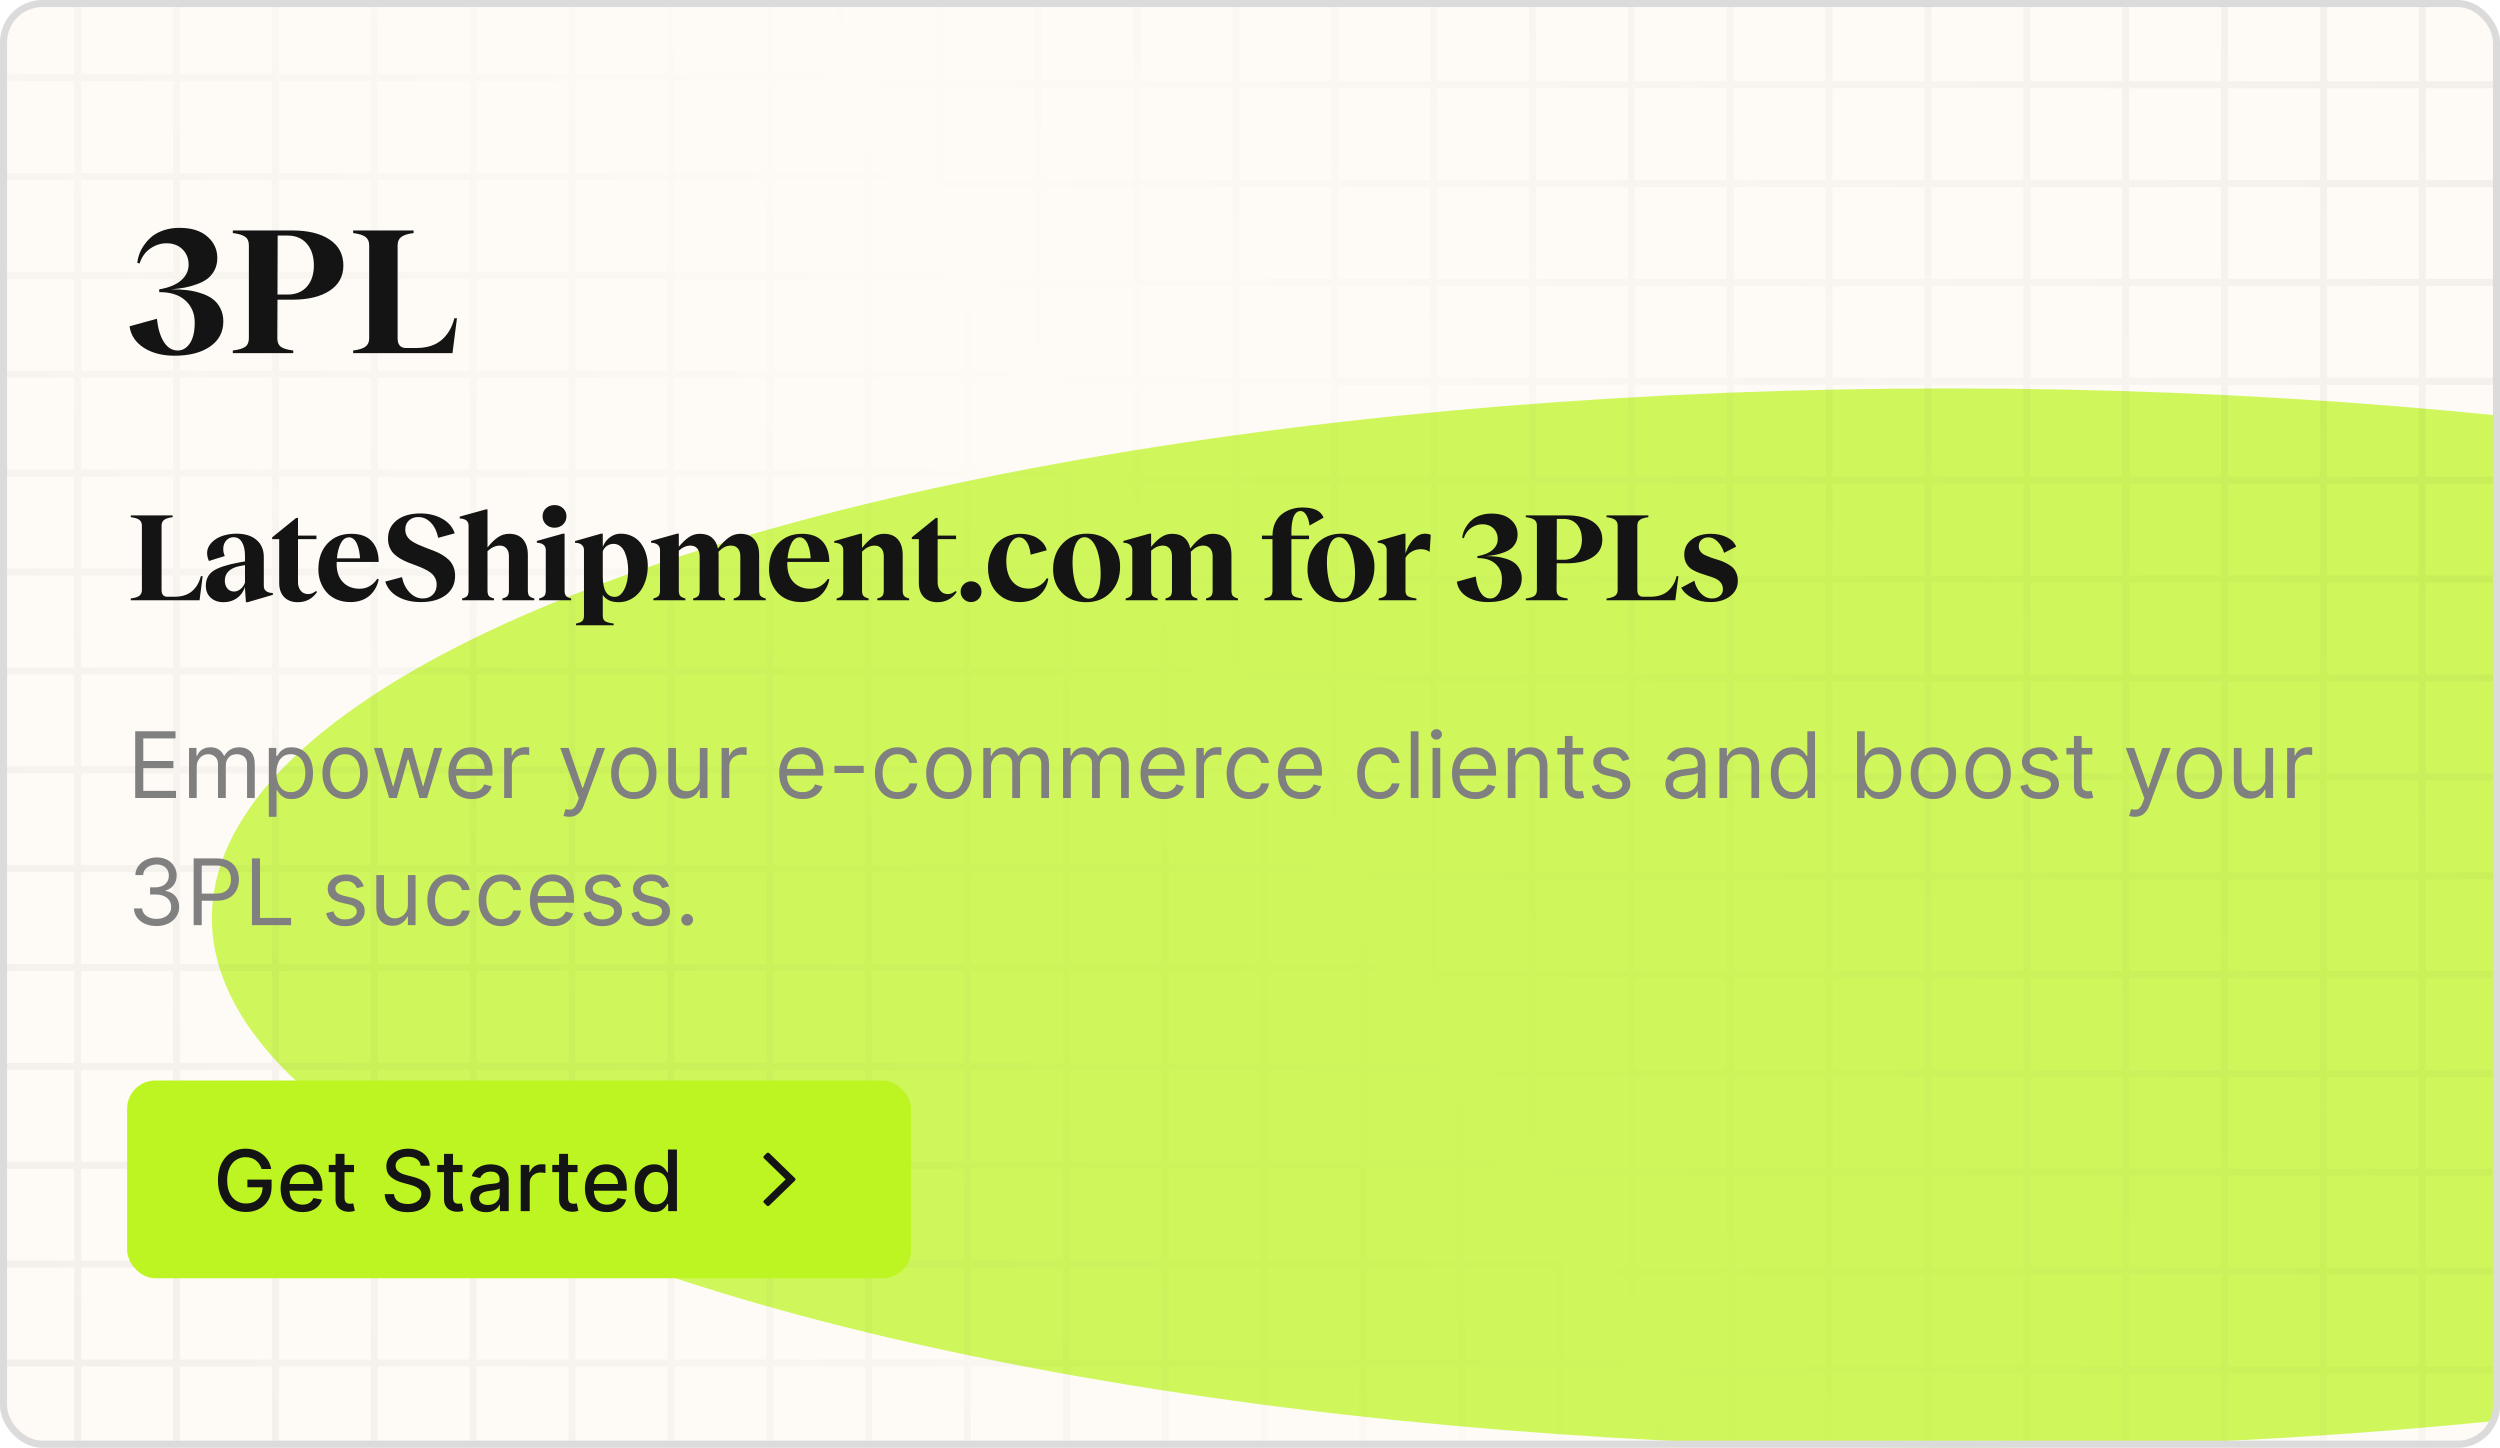
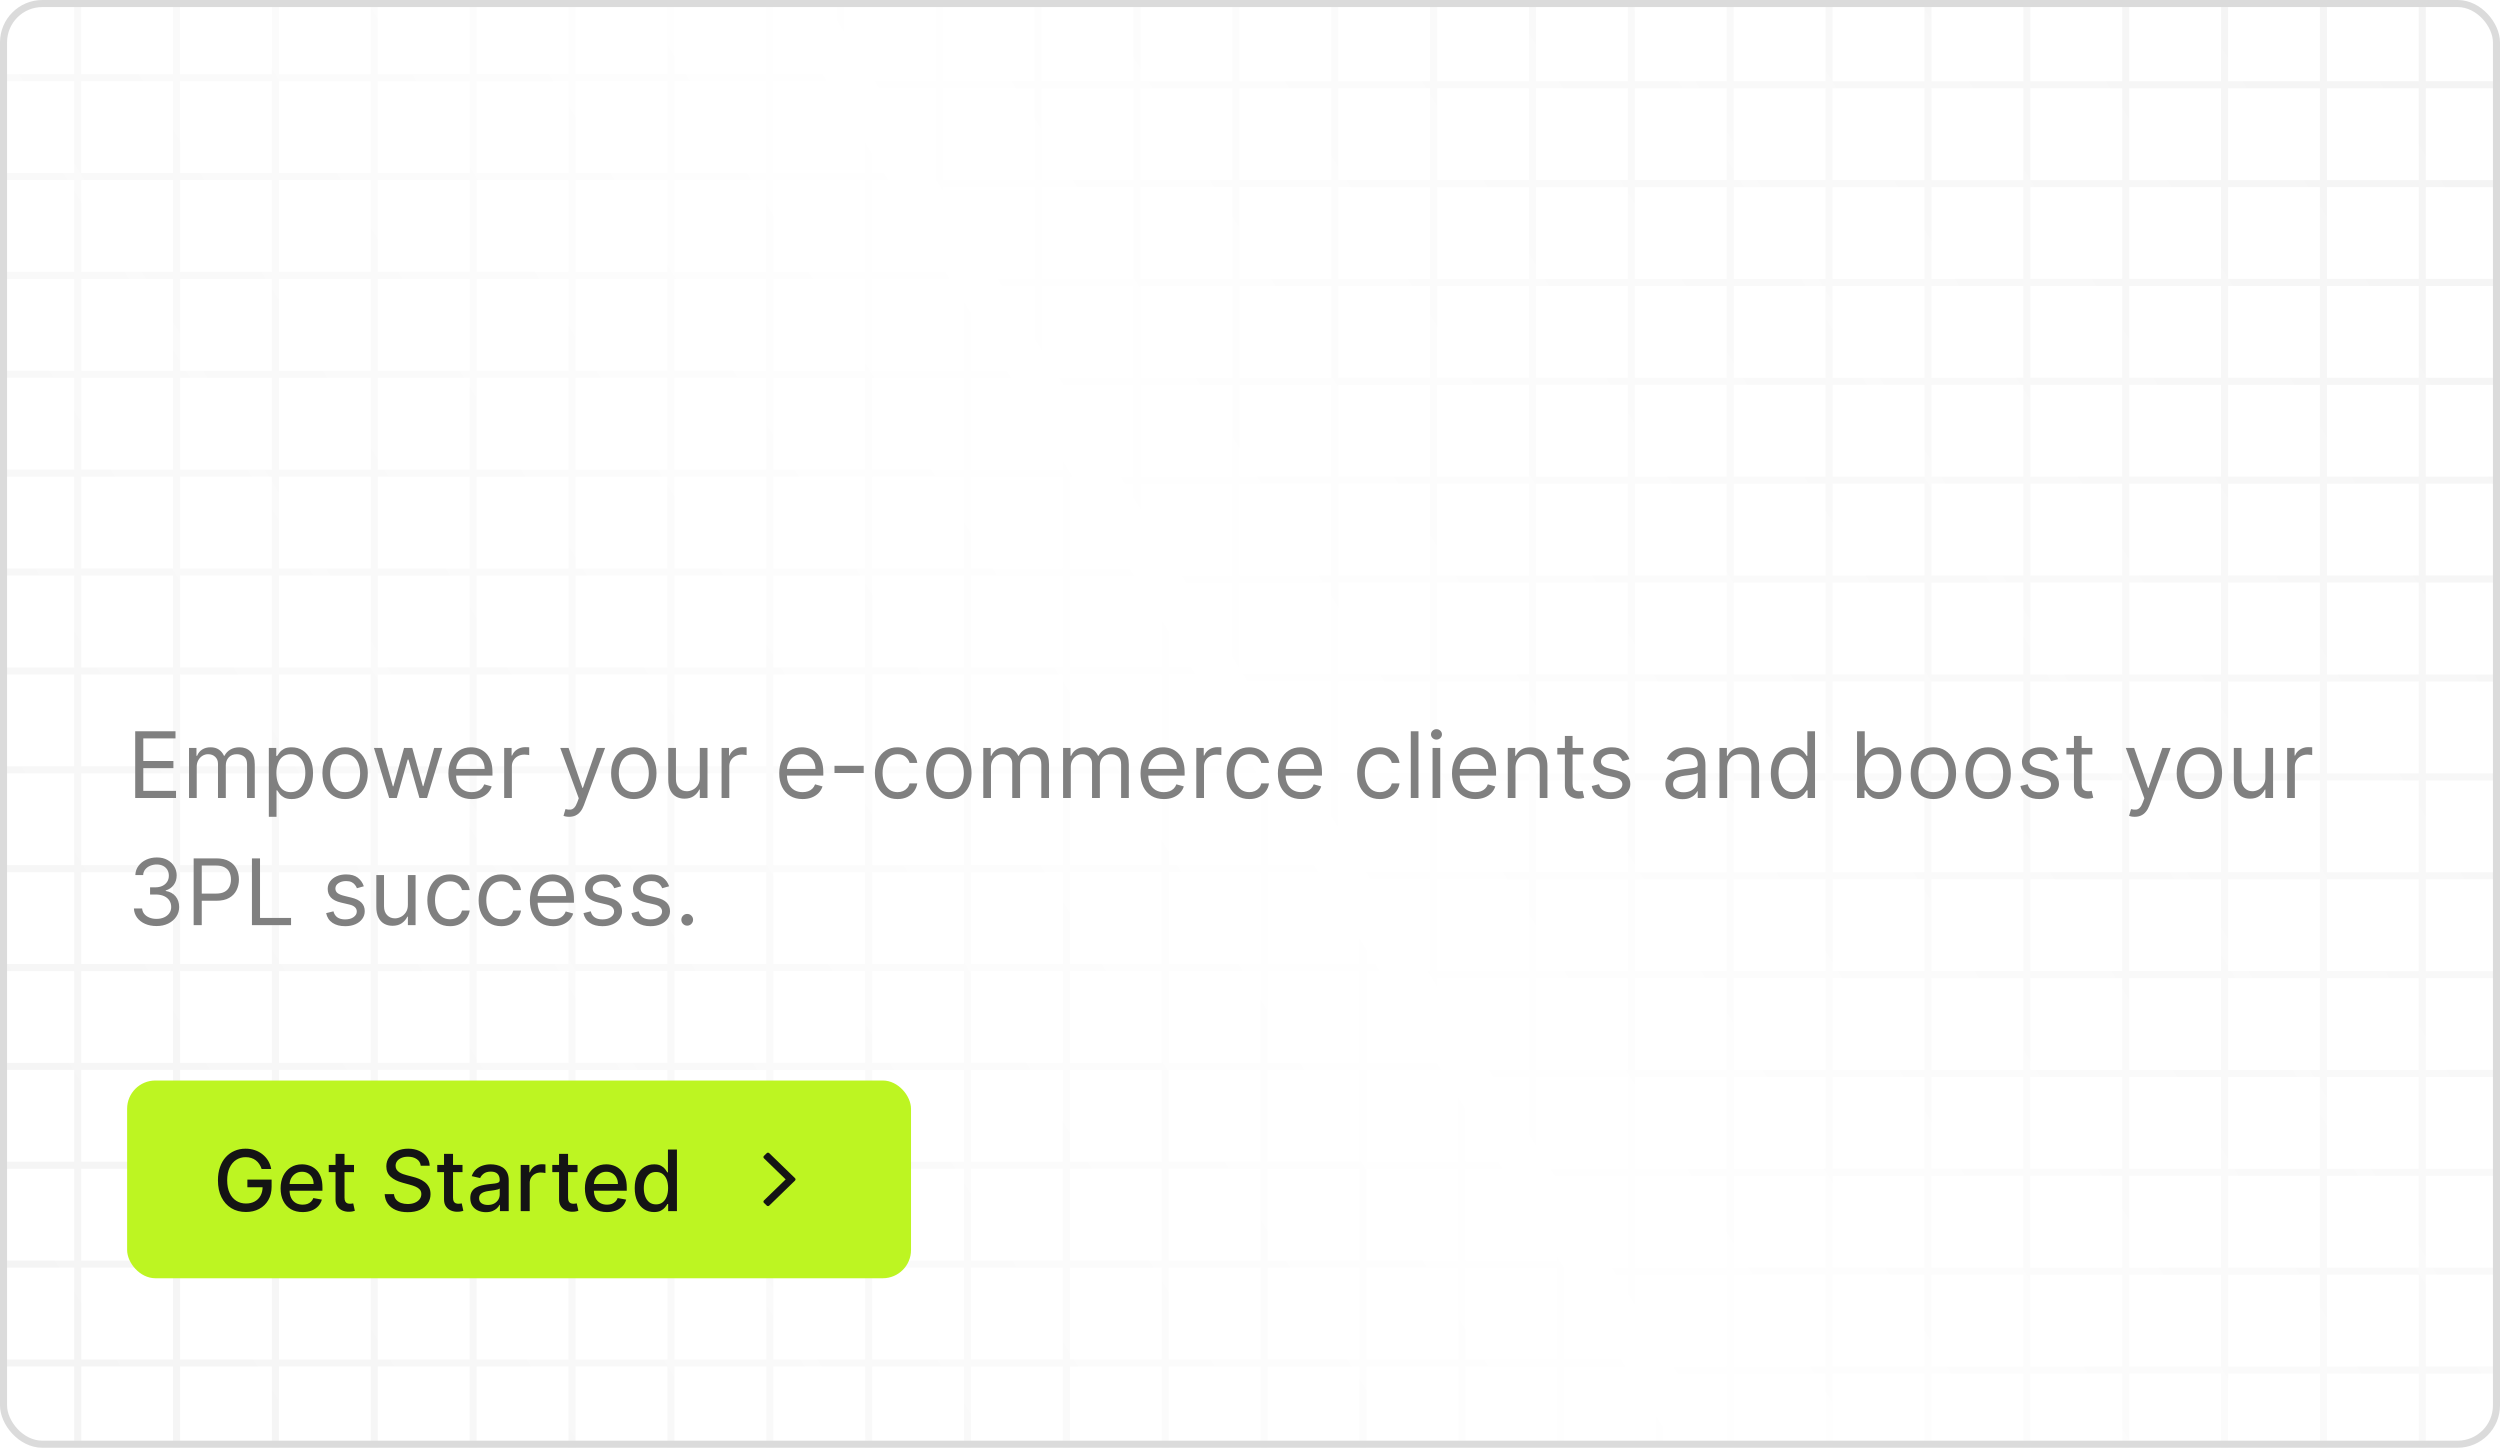
<svg xmlns="http://www.w3.org/2000/svg" width="354" height="205" viewBox="0 0 354 205" fill="none">
  <g clip-path="url(#clip0_20933_246)">
-     <rect width="354" height="205" rx="6" fill="#FEFAF5" />
    <g filter="url(#filter0_f_20933_246)">
-       <ellipse cx="276" cy="130" rx="246" ry="75" fill="#BDF522" fill-opacity="0.72" />
-     </g>
+       </g>
    <path d="M35 0V205M49 0V205M63 0V205M77 0V205M91 0V205M105 0V205M119 0V205M133 0V205M147 0V205M161 0V205M175 0V205M189 0V205M203 0V205M217 0V205M231 0V205M245 0V205M259 0V205M273 0V205M287 0V205M301 0V205M315 0V205M329 0V205M343 0V205M24 12H354M24 26H354M24 40H354M24 54H354M24 68H354M24 82H354M24 96H354M24 110H354M24 124H354M24 138H354M24 152H354M24 166H354M24 180H354M24 194H354" stroke="url(#paint0_linear_20933_246)" stroke-opacity="0.05" />
    <path d="M319 205.001L319 0.001M305 205.001L305 0.001M291 205.001L291 0.001M277 205.001L277 0.001M263 205.001L263 0.001M249 205.001L249 0.001M235 205.001L235 0.001M221 205.001L221 0.001M207 205.001L207 0.001M193 205.001L193 0.001M179 205.001L179 0.001M165 205.001L165 0.001M151 205.001L151 0.001M137 205.001L137 0.001M123 205.001L123 0.001M109 205.001L109 0.001M95 205.001L95 0.001M81 205.001L81 0.001M67 205.001L67 0.001M53 205.001L53 0.001M39 205.001L39 0.001M25 205.001L25 0.001M11 205.001L11 0.001M330 193.001L0 193.001M330 179.001L0 179.001M330 165.001L0 165.001M330 151.001L0 151.001M330 137.001L0 137.001M330 123.001L0 123.001M330 109.001L0 109.001M330 95.001L0 95.001M330 81.001L0 81.001M330 67.001L0 67.001M330 53.001L0 53.001M330 39.001L0 39.001M330 25.001L0 25.001M330 11.001L0 11.001" stroke="url(#paint1_linear_20933_246)" stroke-opacity="0.05" />
-     <path d="M24.246 40.974C25.033 40.965 25.761 40.999 26.43 41.075C27.098 41.151 27.759 41.295 28.41 41.507C29.07 41.71 29.629 41.981 30.086 42.319C30.543 42.649 30.911 43.085 31.19 43.627C31.478 44.169 31.622 44.795 31.622 45.506C31.622 47.021 30.996 48.21 29.743 49.073C28.499 49.937 26.819 50.368 24.703 50.368C22.985 50.368 21.542 49.996 20.374 49.251C19.206 48.498 18.529 47.482 18.343 46.204L22.215 45.138C22.367 46.526 22.697 47.622 23.205 48.426C23.721 49.23 24.377 49.632 25.173 49.632C25.858 49.632 26.43 49.293 26.887 48.616C27.344 47.931 27.572 46.953 27.572 45.684C27.572 44.397 27.136 43.356 26.265 42.56C25.393 41.757 24.153 41.359 22.545 41.367V40.974C23.924 40.737 24.961 40.309 25.655 39.691C26.358 39.074 26.709 38.333 26.709 37.47C26.709 36.59 26.417 35.866 25.833 35.299C25.258 34.732 24.509 34.448 23.586 34.448C22.765 34.448 21.995 34.698 21.275 35.197C20.564 35.688 20.061 36.395 19.765 37.317L19.435 37.203C19.485 36.772 19.591 36.34 19.752 35.908C19.921 35.468 20.167 35.028 20.488 34.588C20.81 34.139 21.186 33.746 21.618 33.407C22.058 33.069 22.604 32.794 23.256 32.582C23.916 32.37 24.635 32.265 25.414 32.265C27.115 32.265 28.431 32.675 29.362 33.496C30.302 34.309 30.771 35.32 30.771 36.53C30.771 37.165 30.645 37.732 30.391 38.231C30.137 38.722 29.811 39.124 29.413 39.438C29.024 39.742 28.529 40.005 27.928 40.225C27.335 40.445 26.756 40.61 26.189 40.72C25.621 40.821 24.974 40.906 24.246 40.974ZM41.398 42.434H39.29L39.265 47.918C39.265 48.46 39.434 48.857 39.773 49.111C40.12 49.357 40.703 49.53 41.524 49.632V50H32.968V49.632C33.789 49.53 34.373 49.357 34.72 49.111C35.067 48.857 35.24 48.46 35.24 47.918V34.715C35.24 34.173 35.067 33.78 34.72 33.534C34.373 33.28 33.789 33.102 32.968 33.001V32.633H41.398C43.632 32.633 45.392 33.065 46.679 33.928C47.974 34.791 48.621 36.014 48.621 37.597C48.621 39.129 47.974 40.318 46.679 41.164C45.392 42.01 43.632 42.434 41.398 42.434ZM40.699 33.356H39.315L39.29 41.71H40.699C41.876 41.71 42.794 41.338 43.454 40.593C44.114 39.84 44.444 38.841 44.444 37.597C44.444 36.31 44.114 35.282 43.454 34.512C42.794 33.742 41.876 33.356 40.699 33.356ZM64.338 45.062H64.706L64.071 50H50.005V49.632C50.86 49.522 51.452 49.331 51.782 49.06C52.112 48.79 52.277 48.409 52.277 47.918V34.715C52.277 34.224 52.112 33.843 51.782 33.572C51.452 33.301 50.86 33.111 50.005 33.001V32.633H58.562V33.001C57.715 33.111 57.127 33.301 56.797 33.572C56.467 33.843 56.302 34.224 56.302 34.715V47.918C56.302 48.35 56.399 48.684 56.594 48.921C56.797 49.158 57.08 49.276 57.444 49.276H58.93C60.436 49.276 61.63 48.904 62.51 48.159C63.398 47.406 64.008 46.373 64.338 45.062Z" fill="#141414" />
-     <path d="M28.441 81.581H28.696L28.257 85H18.519V84.745C19.11 84.669 19.52 84.537 19.749 84.35C19.977 84.162 20.092 83.898 20.092 83.559V74.418C20.092 74.078 19.977 73.814 19.749 73.627C19.52 73.439 19.11 73.308 18.519 73.231V72.977H24.442V73.231C23.856 73.308 23.449 73.439 23.221 73.627C22.992 73.814 22.878 74.078 22.878 74.418V83.559C22.878 83.857 22.945 84.089 23.08 84.253C23.221 84.417 23.417 84.499 23.669 84.499H24.697C25.74 84.499 26.566 84.241 27.176 83.726C27.791 83.204 28.213 82.489 28.441 81.581ZM38.365 83.954L38.637 83.972V84.227L35.069 85.272H34.823L34.691 83.383V83.11C34.468 83.79 34.087 84.32 33.548 84.701C33.009 85.082 32.376 85.272 31.65 85.272C30.9 85.272 30.293 85.059 29.83 84.631C29.373 84.203 29.145 83.644 29.145 82.952C29.145 82.026 29.494 81.326 30.191 80.852C30.894 80.371 32.095 79.973 33.794 79.656L34.691 79.489V78.733C34.691 77.901 34.55 77.251 34.269 76.782C33.988 76.308 33.595 76.07 33.091 76.07C32.769 76.07 32.491 76.158 32.256 76.334C32.022 76.51 31.852 76.73 31.746 76.993C31.647 77.251 31.603 77.538 31.615 77.855C31.626 78.171 31.7 78.464 31.834 78.733L29.584 79.436C29.397 79.009 29.312 78.605 29.329 78.224C29.347 77.837 29.47 77.482 29.699 77.16C29.927 76.832 30.223 76.551 30.586 76.316C30.95 76.082 31.38 75.9 31.878 75.772C32.382 75.637 32.913 75.569 33.469 75.569C34.694 75.569 35.646 75.865 36.325 76.457C37.011 77.049 37.354 77.852 37.354 78.865V82.97C37.354 83.532 37.691 83.86 38.365 83.954ZM34.691 82.513V80.017L33.865 80.175C33.226 80.304 32.728 80.541 32.37 80.887C32.013 81.227 31.834 81.669 31.834 82.214C31.834 82.665 31.954 83.037 32.195 83.33C32.441 83.617 32.757 83.761 33.144 83.761C33.46 83.761 33.762 83.647 34.049 83.418C34.342 83.184 34.556 82.882 34.691 82.513ZM44.755 83.682L44.895 83.831C44.233 84.792 43.322 85.272 42.162 85.272C41.353 85.272 40.712 85.032 40.237 84.552C39.768 84.065 39.534 83.397 39.534 82.548V76.343H38.541V76.088L41.942 73.337H42.197V75.842H44.807V76.343H42.197V82.46C42.197 82.929 42.326 83.324 42.584 83.647C42.842 83.963 43.187 84.121 43.621 84.121C43.679 84.121 43.735 84.118 43.788 84.112C43.84 84.106 43.89 84.098 43.937 84.086C43.99 84.074 44.034 84.065 44.069 84.06C44.11 84.048 44.154 84.03 44.201 84.007C44.254 83.983 44.295 83.966 44.324 83.954C44.353 83.936 44.391 83.913 44.438 83.884C44.491 83.855 44.526 83.834 44.544 83.822C44.561 83.811 44.596 83.787 44.649 83.752C44.708 83.711 44.743 83.688 44.755 83.682ZM50.925 83.365C51.458 83.365 51.941 83.236 52.375 82.978C52.809 82.715 53.154 82.375 53.412 81.959L53.623 82.029C53.541 82.475 53.395 82.888 53.184 83.269C52.979 83.649 52.715 83.989 52.393 84.288C52.07 84.587 51.672 84.824 51.197 85C50.723 85.17 50.201 85.255 49.633 85.255C48.906 85.255 48.247 85.129 47.655 84.877C47.069 84.619 46.592 84.273 46.223 83.84C45.854 83.406 45.569 82.914 45.37 82.363C45.177 81.812 45.08 81.232 45.08 80.623C45.08 79.111 45.505 77.895 46.355 76.976C47.21 76.05 48.338 75.587 49.738 75.587C51.033 75.587 52 75.939 52.639 76.642C53.283 77.345 53.611 78.32 53.623 79.568H47.673V79.621C47.632 80.805 47.91 81.725 48.508 82.381C49.105 83.037 49.911 83.365 50.925 83.365ZM49.448 76.088C48.944 76.088 48.546 76.369 48.253 76.932C47.966 77.488 47.784 78.197 47.708 79.059H50.978C50.966 78.731 50.928 78.402 50.863 78.074C50.805 77.74 50.714 77.421 50.591 77.116C50.474 76.811 50.316 76.565 50.116 76.378C49.917 76.185 49.694 76.088 49.448 76.088ZM59.583 85.255C58.34 85.255 57.268 85.006 56.366 84.508C55.463 84.01 54.857 83.292 54.546 82.355L56.919 81.722C57.107 82.624 57.473 83.353 58.018 83.91C58.563 84.467 59.181 84.745 59.873 84.745C60.458 84.745 60.93 84.566 61.288 84.209C61.651 83.846 61.833 83.371 61.833 82.785C61.833 82.422 61.753 82.097 61.595 81.81C61.437 81.517 61.226 81.273 60.962 81.08C60.699 80.881 60.394 80.702 60.048 80.544C59.703 80.38 59.339 80.228 58.958 80.087C58.578 79.946 58.197 79.803 57.816 79.656C57.435 79.504 57.072 79.328 56.726 79.129C56.38 78.93 56.076 78.707 55.812 78.461C55.548 78.209 55.337 77.898 55.179 77.529C55.021 77.154 54.942 76.735 54.942 76.272C54.942 75.194 55.352 74.33 56.172 73.68C56.998 73.029 58.118 72.704 59.53 72.704C60.69 72.704 61.712 72.95 62.597 73.442C63.488 73.929 64.085 74.62 64.39 75.517L62.052 76.158C61.865 75.25 61.516 74.532 61.006 74.005C60.496 73.478 59.908 73.214 59.24 73.214C58.689 73.214 58.241 73.378 57.895 73.706C57.555 74.028 57.385 74.456 57.385 74.989C57.385 75.329 57.464 75.637 57.623 75.912C57.787 76.182 58.003 76.41 58.273 76.598C58.548 76.785 58.862 76.958 59.213 77.116C59.565 77.274 59.934 77.427 60.321 77.573C60.713 77.714 61.106 77.863 61.498 78.022C61.891 78.174 62.263 78.356 62.615 78.566C62.966 78.777 63.277 79.012 63.546 79.269C63.822 79.527 64.038 79.85 64.197 80.236C64.361 80.623 64.443 81.054 64.443 81.528C64.443 82.689 64.003 83.6 63.124 84.262C62.245 84.924 61.065 85.255 59.583 85.255ZM74.744 83.611C74.744 83.975 74.808 84.232 74.937 84.385C75.066 84.537 75.306 84.657 75.658 84.745V85H71.14V84.745C71.492 84.657 71.732 84.537 71.861 84.385C71.996 84.227 72.063 83.969 72.063 83.611V78.751C72.063 78.288 71.949 77.925 71.721 77.661C71.492 77.392 71.178 77.257 70.78 77.257C70.165 77.257 69.582 77.52 69.031 78.048V83.611C69.031 83.969 69.096 84.227 69.224 84.385C69.359 84.537 69.602 84.657 69.954 84.745V85H65.436V84.745C65.788 84.657 66.028 84.537 66.157 84.385C66.286 84.232 66.35 83.975 66.35 83.611V74.436C66.35 73.861 66.022 73.53 65.366 73.442L65.094 73.407V73.152L68.785 72.133H69.031V77.512C69.511 76.908 69.995 76.436 70.481 76.097C70.968 75.757 71.501 75.587 72.081 75.587C72.96 75.587 73.622 75.853 74.067 76.387C74.518 76.914 74.744 77.649 74.744 78.593V83.611ZM79.728 74.26C79.411 74.57 79.01 74.726 78.524 74.726C78.037 74.726 77.633 74.57 77.311 74.26C76.988 73.943 76.827 73.557 76.827 73.1C76.827 72.648 76.988 72.273 77.311 71.975C77.633 71.67 78.037 71.518 78.524 71.518C79.01 71.518 79.411 71.67 79.728 71.975C80.05 72.273 80.211 72.648 80.211 73.1C80.211 73.562 80.05 73.949 79.728 74.26ZM79.947 83.611C79.947 83.969 80.012 84.224 80.141 84.376C80.275 84.528 80.522 84.651 80.879 84.745V85H76.344V84.745C76.701 84.651 76.947 84.528 77.082 84.376C77.217 84.224 77.284 83.969 77.284 83.611V77.872C77.284 77.597 77.199 77.374 77.029 77.204C76.859 77.028 76.613 76.92 76.291 76.879L76.019 76.844V76.598L79.692 75.569H79.947V83.611ZM87.884 75.569C88.494 75.569 89.044 75.692 89.537 75.939C90.029 76.185 90.433 76.519 90.749 76.94C91.066 77.362 91.306 77.846 91.47 78.391C91.64 78.93 91.725 79.501 91.725 80.105C91.725 80.895 91.614 81.619 91.391 82.275C91.168 82.932 90.87 83.477 90.495 83.91C90.12 84.344 89.683 84.681 89.185 84.921C88.687 85.155 88.16 85.272 87.603 85.272C86.548 85.272 85.798 84.93 85.353 84.244V87.18C85.353 87.543 85.453 87.798 85.652 87.944C85.851 88.091 86.267 88.208 86.9 88.296V88.542H81.556V88.296C81.996 88.208 82.294 88.088 82.453 87.936C82.611 87.783 82.69 87.531 82.69 87.18V77.872C82.69 77.597 82.605 77.374 82.435 77.204C82.265 77.028 82.019 76.92 81.697 76.879L81.424 76.861V76.615L85.098 75.569H85.353V77.424C85.587 76.85 85.93 76.398 86.381 76.07C86.838 75.736 87.339 75.569 87.884 75.569ZM87.058 84.517C87.591 84.517 88.04 84.159 88.403 83.444C88.766 82.73 88.948 81.845 88.948 80.79C88.948 80.298 88.907 79.832 88.825 79.393C88.743 78.953 88.623 78.552 88.464 78.189C88.306 77.825 88.089 77.538 87.814 77.327C87.544 77.116 87.234 77.011 86.882 77.011C86.531 77.011 86.214 77.107 85.933 77.301C85.658 77.494 85.464 77.752 85.353 78.074V81.616C85.353 83.55 85.921 84.517 87.058 84.517ZM107.493 83.611C107.493 83.969 107.558 84.224 107.686 84.376C107.821 84.528 108.067 84.651 108.425 84.745V85H103.89V84.745C104.247 84.651 104.493 84.528 104.628 84.376C104.763 84.224 104.83 83.969 104.83 83.611V78.751C104.83 78.288 104.713 77.925 104.478 77.661C104.244 77.392 103.928 77.257 103.529 77.257C103.189 77.257 102.882 77.324 102.606 77.459C102.337 77.594 102.047 77.816 101.736 78.127C101.748 78.221 101.754 78.376 101.754 78.593V83.611C101.754 83.975 101.818 84.232 101.947 84.385C102.076 84.537 102.316 84.657 102.668 84.745V85H98.15V84.745C98.502 84.657 98.742 84.537 98.871 84.385C99.006 84.227 99.073 83.969 99.073 83.611V78.751C99.073 78.288 98.959 77.925 98.73 77.661C98.502 77.392 98.188 77.257 97.79 77.257C97.192 77.257 96.636 77.497 96.12 77.978V83.611C96.12 83.969 96.184 84.224 96.313 84.376C96.448 84.528 96.694 84.651 97.052 84.745V85H92.516V84.745C92.874 84.651 93.12 84.528 93.255 84.376C93.389 84.224 93.457 83.969 93.457 83.611V77.872C93.457 77.597 93.372 77.374 93.202 77.204C93.032 77.028 92.786 76.92 92.464 76.879L92.191 76.844V76.598L95.865 75.569H96.12V77.424C96.595 76.844 97.066 76.393 97.535 76.07C98.01 75.748 98.528 75.587 99.091 75.587C99.811 75.587 100.386 75.769 100.813 76.132C101.247 76.495 101.528 77.008 101.657 77.67C102.167 77.014 102.671 76.504 103.169 76.141C103.673 75.772 104.226 75.587 104.83 75.587C105.709 75.587 106.371 75.853 106.816 76.387C107.267 76.914 107.493 77.649 107.493 78.593V83.611ZM114.736 83.365C115.269 83.365 115.752 83.236 116.186 82.978C116.619 82.715 116.965 82.375 117.223 81.959L117.434 82.029C117.352 82.475 117.205 82.888 116.994 83.269C116.789 83.649 116.526 83.989 116.203 84.288C115.881 84.587 115.483 84.824 115.008 85C114.533 85.17 114.012 85.255 113.444 85.255C112.717 85.255 112.058 85.129 111.466 84.877C110.88 84.619 110.403 84.273 110.033 83.84C109.664 83.406 109.38 82.914 109.181 82.363C108.988 81.812 108.891 81.232 108.891 80.623C108.891 79.111 109.316 77.895 110.165 76.976C111.021 76.05 112.149 75.587 113.549 75.587C114.844 75.587 115.811 75.939 116.449 76.642C117.094 77.345 117.422 78.32 117.434 79.568H111.484V79.621C111.443 80.805 111.721 81.725 112.319 82.381C112.916 83.037 113.722 83.365 114.736 83.365ZM113.259 76.088C112.755 76.088 112.357 76.369 112.064 76.932C111.777 77.488 111.595 78.197 111.519 79.059H114.788C114.777 78.731 114.739 78.402 114.674 78.074C114.615 77.74 114.525 77.421 114.402 77.116C114.284 76.811 114.126 76.565 113.927 76.378C113.728 76.185 113.505 76.088 113.259 76.088ZM127.823 83.611C127.823 83.975 127.887 84.232 128.016 84.385C128.145 84.537 128.385 84.657 128.737 84.745V85H124.219V84.745C124.571 84.657 124.811 84.537 124.94 84.385C125.075 84.227 125.142 83.969 125.142 83.611V78.751C125.142 78.288 125.028 77.925 124.799 77.661C124.571 77.392 124.257 77.257 123.859 77.257C123.531 77.257 123.226 77.324 122.945 77.459C122.67 77.588 122.377 77.805 122.066 78.109V83.611C122.066 83.969 122.13 84.224 122.259 84.376C122.394 84.528 122.64 84.651 122.998 84.745V85H118.463V84.745C118.82 84.651 119.066 84.528 119.201 84.376C119.336 84.224 119.403 83.969 119.403 83.611V77.872C119.403 77.597 119.318 77.374 119.148 77.204C118.978 77.028 118.732 76.92 118.41 76.879L118.137 76.861V76.615L121.811 75.569H122.066V77.582C122.558 76.955 123.05 76.466 123.543 76.114C124.035 75.763 124.574 75.587 125.16 75.587C126.033 75.587 126.695 75.853 127.146 76.387C127.597 76.914 127.823 77.649 127.823 78.593V83.611ZM135.329 83.682L135.47 83.831C134.808 84.792 133.896 85.272 132.736 85.272C131.928 85.272 131.286 85.032 130.811 84.552C130.343 84.065 130.108 83.397 130.108 82.548V76.343H129.115V76.088L132.517 73.337H132.771V75.842H135.382V76.343H132.771V82.46C132.771 82.929 132.9 83.324 133.158 83.647C133.416 83.963 133.762 84.121 134.195 84.121C134.254 84.121 134.31 84.118 134.362 84.112C134.415 84.106 134.465 84.098 134.512 84.086C134.564 84.074 134.608 84.065 134.644 84.06C134.685 84.048 134.728 84.03 134.775 84.007C134.828 83.983 134.869 83.966 134.898 83.954C134.928 83.936 134.966 83.913 135.013 83.884C135.065 83.855 135.101 83.834 135.118 83.822C135.136 83.811 135.171 83.787 135.224 83.752C135.282 83.711 135.317 83.688 135.329 83.682ZM137.5 85.255C137.096 85.255 136.747 85.111 136.454 84.824C136.167 84.537 136.024 84.189 136.024 83.778C136.024 83.374 136.167 83.031 136.454 82.75C136.747 82.463 137.096 82.319 137.5 82.319C137.934 82.319 138.288 82.46 138.564 82.741C138.839 83.022 138.977 83.368 138.977 83.778C138.977 84.194 138.833 84.546 138.546 84.833C138.259 85.114 137.91 85.255 137.5 85.255ZM144.418 85.255C143.486 85.255 142.672 85.035 141.974 84.596C141.283 84.15 140.764 83.564 140.419 82.838C140.073 82.106 139.9 81.291 139.9 80.394C139.9 79.75 140 79.144 140.199 78.575C140.398 78.001 140.685 77.491 141.06 77.046C141.441 76.595 141.93 76.24 142.528 75.982C143.126 75.719 143.797 75.587 144.541 75.587C144.986 75.587 145.405 75.64 145.798 75.745C146.196 75.845 146.53 75.977 146.799 76.141C147.075 76.305 147.315 76.492 147.52 76.703C147.731 76.908 147.889 77.116 147.995 77.327C148.106 77.532 148.179 77.731 148.215 77.925L145.947 78.54C145.888 78.089 145.798 77.688 145.674 77.336C145.551 76.984 145.37 76.689 145.13 76.448C144.895 76.208 144.62 76.088 144.303 76.088C143.946 76.088 143.627 76.24 143.345 76.545C143.07 76.85 142.859 77.257 142.713 77.767C142.566 78.27 142.493 78.827 142.493 79.436C142.493 80.69 142.78 81.657 143.354 82.337C143.928 83.011 144.702 83.348 145.674 83.348C146.155 83.348 146.632 83.222 147.107 82.97C147.582 82.718 147.957 82.352 148.232 81.871L148.443 81.941C148.279 82.943 147.837 83.746 147.116 84.35C146.401 84.953 145.502 85.255 144.418 85.255ZM153.796 85.272C152.413 85.272 151.288 84.842 150.421 83.981C149.554 83.113 149.12 81.994 149.12 80.623C149.12 79.129 149.565 77.913 150.456 76.976C151.347 76.038 152.501 75.569 153.919 75.569C155.302 75.569 156.427 76.003 157.294 76.87C158.167 77.731 158.604 78.851 158.604 80.228C158.604 81.722 158.158 82.938 157.268 83.875C156.377 84.807 155.22 85.272 153.796 85.272ZM154.156 84.763C154.701 84.763 155.12 84.449 155.413 83.822C155.706 83.189 155.853 82.34 155.853 81.273C155.853 80.312 155.759 79.439 155.571 78.654C155.39 77.863 155.123 77.236 154.772 76.773C154.426 76.305 154.03 76.07 153.585 76.07C153.04 76.07 152.618 76.393 152.319 77.037C152.021 77.682 151.871 78.525 151.871 79.568C151.871 80.535 151.965 81.414 152.152 82.205C152.346 82.99 152.618 83.614 152.97 84.077C153.321 84.534 153.717 84.763 154.156 84.763ZM174.371 83.611C174.371 83.969 174.436 84.224 174.565 84.376C174.7 84.528 174.946 84.651 175.303 84.745V85H170.768V84.745C171.125 84.651 171.371 84.528 171.506 84.376C171.641 84.224 171.708 83.969 171.708 83.611V78.751C171.708 78.288 171.591 77.925 171.357 77.661C171.122 77.392 170.806 77.257 170.408 77.257C170.068 77.257 169.76 77.324 169.485 77.459C169.215 77.594 168.925 77.816 168.615 78.127C168.626 78.221 168.632 78.376 168.632 78.593V83.611C168.632 83.975 168.697 84.232 168.826 84.385C168.954 84.537 169.195 84.657 169.546 84.745V85H165.029V84.745C165.38 84.657 165.621 84.537 165.749 84.385C165.884 84.227 165.952 83.969 165.952 83.611V78.751C165.952 78.288 165.837 77.925 165.609 77.661C165.38 77.392 165.067 77.257 164.668 77.257C164.071 77.257 163.514 77.497 162.998 77.978V83.611C162.998 83.969 163.063 84.224 163.192 84.376C163.327 84.528 163.573 84.651 163.93 84.745V85H159.395V84.745C159.752 84.651 159.998 84.528 160.133 84.376C160.268 84.224 160.335 83.969 160.335 83.611V77.872C160.335 77.597 160.25 77.374 160.08 77.204C159.911 77.028 159.664 76.92 159.342 76.879L159.07 76.844V76.598L162.744 75.569H162.998V77.424C163.473 76.844 163.945 76.393 164.413 76.07C164.888 75.748 165.407 75.587 165.969 75.587C166.69 75.587 167.264 75.769 167.692 76.132C168.125 76.495 168.407 77.008 168.536 77.67C169.045 77.014 169.549 76.504 170.047 76.141C170.551 75.772 171.105 75.587 171.708 75.587C172.587 75.587 173.249 75.853 173.695 76.387C174.146 76.914 174.371 77.649 174.371 78.593V83.611ZM184.172 72.361C183.932 72.361 183.724 72.443 183.548 72.607C183.372 72.772 183.234 72.997 183.135 73.284C183.041 73.571 182.971 73.885 182.924 74.225C182.883 74.559 182.862 74.922 182.862 75.314V75.842H185.359V76.343H182.862V83.629C182.862 83.992 182.962 84.247 183.161 84.394C183.36 84.54 183.771 84.657 184.392 84.745V85H179.048V84.745C179.487 84.657 179.786 84.537 179.944 84.385C180.103 84.232 180.182 83.981 180.182 83.629V76.343H178.688V75.842H180.182C180.188 75.168 180.311 74.57 180.551 74.049C180.791 73.527 181.113 73.111 181.518 72.801C181.922 72.49 182.37 72.256 182.862 72.098C183.355 71.939 183.876 71.86 184.427 71.86C186.068 71.86 187.064 72.341 187.415 73.302L185.42 74.418C185.367 73.844 185.224 73.357 184.989 72.959C184.761 72.561 184.488 72.361 184.172 72.361ZM189.815 85.272C188.432 85.272 187.307 84.842 186.44 83.981C185.573 83.113 185.139 81.994 185.139 80.623C185.139 79.129 185.584 77.913 186.475 76.976C187.366 76.038 188.52 75.569 189.938 75.569C191.321 75.569 192.446 76.003 193.313 76.87C194.186 77.731 194.623 78.851 194.623 80.228C194.623 81.722 194.177 82.938 193.287 83.875C192.396 84.807 191.239 85.272 189.815 85.272ZM190.175 84.763C190.72 84.763 191.139 84.449 191.432 83.822C191.725 83.189 191.872 82.34 191.872 81.273C191.872 80.312 191.778 79.439 191.59 78.654C191.409 77.863 191.142 77.236 190.791 76.773C190.445 76.305 190.049 76.07 189.604 76.07C189.059 76.07 188.637 76.393 188.338 77.037C188.04 77.682 187.89 78.525 187.89 79.568C187.89 80.535 187.984 81.414 188.171 82.205C188.365 82.99 188.637 83.614 188.989 84.077C189.34 84.534 189.736 84.763 190.175 84.763ZM201.804 75.569C202.085 75.569 202.348 75.622 202.595 75.728L202.436 78.144C202.12 77.893 201.698 77.767 201.171 77.767C200.737 77.767 200.324 77.875 199.931 78.092C199.539 78.303 199.234 78.602 199.017 78.988V83.629C199.017 83.992 199.117 84.247 199.316 84.394C199.515 84.54 199.931 84.657 200.564 84.745V85H195.221V84.745C195.66 84.657 195.959 84.537 196.117 84.385C196.275 84.232 196.354 83.981 196.354 83.629V77.872C196.354 77.597 196.269 77.374 196.099 77.204C195.93 77.028 195.683 76.92 195.361 76.879L195.089 76.861V76.615L198.763 75.569H199.017V78.356C199.31 77.488 199.7 76.809 200.186 76.316C200.673 75.818 201.212 75.569 201.804 75.569ZM210.374 78.751C210.919 78.745 211.422 78.769 211.885 78.821C212.348 78.874 212.805 78.974 213.256 79.12C213.713 79.261 214.1 79.448 214.417 79.683C214.733 79.911 214.988 80.213 215.181 80.588C215.38 80.963 215.48 81.397 215.48 81.889C215.48 82.938 215.046 83.761 214.179 84.358C213.318 84.956 212.155 85.255 210.69 85.255C209.501 85.255 208.502 84.997 207.693 84.481C206.884 83.96 206.416 83.257 206.287 82.372L208.967 81.634C209.073 82.595 209.301 83.353 209.653 83.91C210.01 84.467 210.464 84.745 211.015 84.745C211.49 84.745 211.885 84.511 212.202 84.042C212.518 83.567 212.676 82.891 212.676 82.012C212.676 81.121 212.375 80.4 211.771 79.85C211.168 79.293 210.309 79.018 209.196 79.023V78.751C210.151 78.587 210.869 78.291 211.349 77.863C211.836 77.436 212.079 76.923 212.079 76.325C212.079 75.716 211.877 75.215 211.472 74.822C211.074 74.43 210.555 74.233 209.917 74.233C209.348 74.233 208.815 74.406 208.317 74.752C207.825 75.092 207.476 75.581 207.271 76.22L207.043 76.141C207.078 75.842 207.151 75.543 207.262 75.244C207.379 74.939 207.549 74.635 207.772 74.33C207.995 74.019 208.255 73.747 208.554 73.513C208.859 73.278 209.237 73.088 209.688 72.941C210.145 72.795 210.643 72.722 211.182 72.722C212.36 72.722 213.271 73.006 213.916 73.574C214.566 74.137 214.891 74.837 214.891 75.675C214.891 76.114 214.803 76.507 214.628 76.853C214.452 77.192 214.226 77.471 213.951 77.688C213.681 77.898 213.338 78.08 212.922 78.232C212.512 78.385 212.111 78.499 211.718 78.575C211.326 78.645 210.878 78.704 210.374 78.751ZM221.888 79.762H220.429L220.411 83.559C220.411 83.934 220.528 84.209 220.763 84.385C221.003 84.555 221.407 84.675 221.976 84.745V85H216.052V84.745C216.62 84.675 217.024 84.555 217.265 84.385C217.505 84.209 217.625 83.934 217.625 83.559V74.418C217.625 74.043 217.505 73.77 217.265 73.601C217.024 73.425 216.62 73.302 216.052 73.231V72.977H221.888C223.434 72.977 224.653 73.275 225.544 73.873C226.44 74.471 226.889 75.317 226.889 76.413C226.889 77.474 226.44 78.297 225.544 78.883C224.653 79.469 223.434 79.762 221.888 79.762ZM221.404 73.478H220.446L220.429 79.261H221.404C222.219 79.261 222.854 79.003 223.311 78.487C223.768 77.966 223.997 77.274 223.997 76.413C223.997 75.522 223.768 74.811 223.311 74.277C222.854 73.744 222.219 73.478 221.404 73.478ZM237.409 81.581H237.664L237.225 85H227.487V84.745C228.078 84.669 228.489 84.537 228.717 84.35C228.946 84.162 229.06 83.898 229.06 83.559V74.418C229.06 74.078 228.946 73.814 228.717 73.627C228.489 73.439 228.078 73.308 227.487 73.231V72.977H233.41V73.231C232.824 73.308 232.417 73.439 232.189 73.627C231.96 73.814 231.846 74.078 231.846 74.418V83.559C231.846 83.857 231.913 84.089 232.048 84.253C232.189 84.417 232.385 84.499 232.637 84.499H233.665C234.708 84.499 235.534 84.241 236.144 83.726C236.759 83.204 237.181 82.489 237.409 81.581ZM242.217 85.255C241.251 85.255 240.389 85.061 239.633 84.675C238.883 84.288 238.359 83.802 238.06 83.216L239.915 82.231C240.096 82.981 240.416 83.588 240.873 84.051C241.33 84.514 241.845 84.745 242.42 84.745C242.865 84.745 243.234 84.625 243.527 84.385C243.82 84.144 243.966 83.828 243.966 83.436C243.966 83.066 243.864 82.756 243.659 82.504C243.46 82.246 243.199 82.047 242.877 81.906C242.56 81.766 242.206 81.64 241.813 81.528C241.426 81.411 241.04 81.282 240.653 81.142C240.266 81.001 239.912 80.834 239.589 80.641C239.267 80.441 239.004 80.163 238.798 79.806C238.593 79.448 238.491 79.02 238.491 78.522C238.491 77.655 238.837 76.949 239.528 76.404C240.219 75.859 241.131 75.587 242.261 75.587C243.105 75.587 243.855 75.748 244.511 76.07C245.168 76.387 245.61 76.832 245.839 77.406L244.133 78.285C243.923 77.629 243.618 77.099 243.219 76.694C242.821 76.29 242.387 76.088 241.919 76.088C241.52 76.088 241.192 76.205 240.934 76.439C240.676 76.668 240.548 76.967 240.548 77.336C240.548 77.623 240.627 77.875 240.785 78.092C240.943 78.303 241.151 78.47 241.409 78.593C241.667 78.716 241.96 78.839 242.288 78.962C242.622 79.079 242.962 79.188 243.307 79.287C243.653 79.381 243.99 79.513 244.318 79.683C244.652 79.847 244.948 80.031 245.206 80.236C245.464 80.436 245.672 80.708 245.83 81.054C245.994 81.399 246.076 81.798 246.076 82.249C246.082 83.14 245.718 83.863 244.986 84.42C244.254 84.977 243.331 85.255 242.217 85.255Z" fill="#141414" />
    <path d="M19.145 113V103.545H24.851V104.561H20.29V107.756H24.555V108.771H20.29V111.984H24.925V113H19.145ZM26.767 113V105.909H27.819V107.017H27.912C28.059 106.638 28.298 106.345 28.627 106.135C28.956 105.923 29.352 105.817 29.814 105.817C30.281 105.817 30.671 105.923 30.982 106.135C31.296 106.345 31.54 106.638 31.716 107.017H31.789C31.971 106.651 32.243 106.36 32.606 106.145C32.97 105.926 33.405 105.817 33.913 105.817C34.547 105.817 35.066 106.015 35.469 106.412C35.872 106.806 36.074 107.42 36.074 108.254V113H34.984V108.254C34.984 107.731 34.841 107.357 34.555 107.132C34.269 106.908 33.931 106.795 33.544 106.795C33.045 106.795 32.659 106.946 32.385 107.248C32.111 107.546 31.974 107.925 31.974 108.384V113H30.866V108.143C30.866 107.74 30.735 107.416 30.474 107.169C30.212 106.92 29.875 106.795 29.463 106.795C29.18 106.795 28.915 106.871 28.669 107.022C28.425 107.172 28.229 107.382 28.078 107.65C27.93 107.914 27.856 108.22 27.856 108.568V113H26.767ZM38.066 115.659V105.909H39.118V107.036H39.247C39.327 106.912 39.438 106.755 39.58 106.565C39.724 106.371 39.931 106.198 40.198 106.048C40.469 105.894 40.835 105.817 41.297 105.817C41.894 105.817 42.42 105.966 42.876 106.265C43.331 106.563 43.687 106.986 43.942 107.534C44.198 108.082 44.325 108.728 44.325 109.473C44.325 110.224 44.198 110.875 43.942 111.426C43.687 111.974 43.333 112.398 42.88 112.7C42.428 112.998 41.906 113.148 41.316 113.148C40.86 113.148 40.495 113.072 40.221 112.922C39.947 112.768 39.737 112.594 39.589 112.4C39.441 112.203 39.327 112.04 39.247 111.911H39.155V115.659H38.066ZM39.136 109.455C39.136 109.99 39.215 110.462 39.372 110.872C39.529 111.278 39.758 111.597 40.06 111.827C40.361 112.055 40.731 112.169 41.168 112.169C41.623 112.169 42.003 112.049 42.308 111.809C42.616 111.566 42.847 111.24 43.001 110.83C43.157 110.418 43.236 109.959 43.236 109.455C43.236 108.956 43.159 108.507 43.005 108.107C42.854 107.703 42.625 107.385 42.317 107.151C42.013 106.914 41.629 106.795 41.168 106.795C40.725 106.795 40.352 106.908 40.051 107.132C39.749 107.354 39.521 107.665 39.367 108.065C39.214 108.462 39.136 108.925 39.136 109.455ZM48.868 113.148C48.228 113.148 47.666 112.995 47.183 112.691C46.703 112.386 46.328 111.96 46.057 111.412C45.789 110.864 45.655 110.224 45.655 109.491C45.655 108.753 45.789 108.108 46.057 107.557C46.328 107.006 46.703 106.578 47.183 106.274C47.666 105.969 48.228 105.817 48.868 105.817C49.508 105.817 50.068 105.969 50.548 106.274C51.032 106.578 51.407 107.006 51.675 107.557C51.946 108.108 52.081 108.753 52.081 109.491C52.081 110.224 51.946 110.864 51.675 111.412C51.407 111.96 51.032 112.386 50.548 112.691C50.068 112.995 49.508 113.148 48.868 113.148ZM48.868 112.169C49.354 112.169 49.754 112.044 50.068 111.795C50.382 111.546 50.615 111.218 50.765 110.812C50.916 110.406 50.992 109.965 50.992 109.491C50.992 109.018 50.916 108.576 50.765 108.167C50.615 107.757 50.382 107.426 50.068 107.174C49.754 106.922 49.354 106.795 48.868 106.795C48.382 106.795 47.982 106.922 47.668 107.174C47.354 107.426 47.121 107.757 46.971 108.167C46.82 108.576 46.745 109.018 46.745 109.491C46.745 109.965 46.82 110.406 46.971 110.812C47.121 111.218 47.354 111.546 47.668 111.795C47.982 112.044 48.382 112.169 48.868 112.169ZM55.11 113L52.949 105.909H54.094L55.627 111.338H55.7L57.215 105.909H58.378L59.874 111.32H59.948L61.48 105.909H62.625L60.465 113H59.394L57.843 107.553H57.732L56.181 113H55.11ZM66.797 113.148C66.114 113.148 65.525 112.997 65.029 112.695C64.537 112.391 64.157 111.966 63.889 111.421C63.624 110.873 63.492 110.236 63.492 109.51C63.492 108.784 63.624 108.143 63.889 107.589C64.157 107.032 64.529 106.598 65.006 106.288C65.486 105.974 66.046 105.817 66.686 105.817C67.056 105.817 67.421 105.878 67.781 106.001C68.141 106.125 68.469 106.325 68.764 106.602C69.059 106.875 69.295 107.239 69.47 107.691C69.646 108.143 69.733 108.701 69.733 109.362V109.824H64.267V108.882H68.625C68.625 108.482 68.545 108.125 68.385 107.811C68.228 107.497 68.004 107.249 67.711 107.068C67.422 106.886 67.081 106.795 66.686 106.795C66.253 106.795 65.877 106.903 65.56 107.119C65.246 107.331 65.005 107.608 64.835 107.95C64.666 108.291 64.581 108.657 64.581 109.048V109.676C64.581 110.212 64.674 110.666 64.858 111.038C65.046 111.407 65.306 111.689 65.639 111.883C65.971 112.074 66.357 112.169 66.797 112.169C67.084 112.169 67.342 112.129 67.573 112.049C67.807 111.966 68.008 111.843 68.178 111.68C68.347 111.513 68.478 111.307 68.57 111.061L69.623 111.357C69.512 111.714 69.326 112.027 69.064 112.298C68.802 112.566 68.479 112.775 68.094 112.926C67.71 113.074 67.277 113.148 66.797 113.148ZM71.391 113V105.909H72.443V106.98H72.517C72.646 106.629 72.88 106.345 73.219 106.126C73.557 105.908 73.939 105.798 74.364 105.798C74.444 105.798 74.544 105.8 74.664 105.803C74.784 105.806 74.875 105.811 74.936 105.817V106.925C74.899 106.915 74.815 106.902 74.682 106.883C74.553 106.862 74.416 106.851 74.271 106.851C73.927 106.851 73.619 106.923 73.348 107.068C73.08 107.209 72.868 107.406 72.711 107.659C72.557 107.908 72.48 108.193 72.48 108.513V113H71.391ZM80.586 115.659C80.401 115.659 80.236 115.644 80.092 115.613C79.947 115.585 79.847 115.558 79.791 115.53L80.069 114.57C80.333 114.637 80.567 114.662 80.77 114.643C80.973 114.625 81.153 114.534 81.31 114.371C81.47 114.211 81.617 113.951 81.749 113.591L81.952 113.037L79.33 105.909H80.512L82.469 111.56H82.543L84.5 105.909H85.682L82.672 114.034C82.537 114.4 82.369 114.703 82.169 114.944C81.969 115.187 81.737 115.367 81.472 115.484C81.21 115.601 80.915 115.659 80.586 115.659ZM89.747 113.148C89.107 113.148 88.545 112.995 88.062 112.691C87.582 112.386 87.206 111.96 86.936 111.412C86.668 110.864 86.534 110.224 86.534 109.491C86.534 108.753 86.668 108.108 86.936 107.557C87.206 107.006 87.582 106.578 88.062 106.274C88.545 105.969 89.107 105.817 89.747 105.817C90.387 105.817 90.947 105.969 91.427 106.274C91.911 106.578 92.286 107.006 92.554 107.557C92.825 108.108 92.96 108.753 92.96 109.491C92.96 110.224 92.825 110.864 92.554 111.412C92.286 111.96 91.911 112.386 91.427 112.691C90.947 112.995 90.387 113.148 89.747 113.148ZM89.747 112.169C90.233 112.169 90.633 112.044 90.947 111.795C91.261 111.546 91.493 111.218 91.644 110.812C91.795 110.406 91.871 109.965 91.871 109.491C91.871 109.018 91.795 108.576 91.644 108.167C91.493 107.757 91.261 107.426 90.947 107.174C90.633 106.922 90.233 106.795 89.747 106.795C89.261 106.795 88.861 106.922 88.547 107.174C88.233 107.426 88 107.757 87.85 108.167C87.699 108.576 87.623 109.018 87.623 109.491C87.623 109.965 87.699 110.406 87.85 110.812C88 111.218 88.233 111.546 88.547 111.795C88.861 112.044 89.261 112.169 89.747 112.169ZM99.092 110.101V105.909H100.181V113H99.092V111.8H99.018C98.852 112.16 98.593 112.466 98.243 112.718C97.892 112.968 97.448 113.092 96.913 113.092C96.47 113.092 96.076 112.995 95.731 112.801C95.386 112.605 95.116 112.309 94.919 111.915C94.722 111.518 94.623 111.018 94.623 110.415V105.909H95.713V110.341C95.713 110.858 95.857 111.27 96.147 111.578C96.439 111.886 96.811 112.04 97.264 112.04C97.535 112.04 97.81 111.971 98.09 111.832C98.373 111.694 98.61 111.481 98.801 111.195C98.995 110.909 99.092 110.544 99.092 110.101ZM102.177 113V105.909H103.229V106.98H103.303C103.433 106.629 103.666 106.345 104.005 106.126C104.344 105.908 104.725 105.798 105.15 105.798C105.23 105.798 105.33 105.8 105.45 105.803C105.57 105.806 105.661 105.811 105.722 105.817V106.925C105.685 106.915 105.601 106.902 105.468 106.883C105.339 106.862 105.202 106.851 105.058 106.851C104.713 106.851 104.405 106.923 104.134 107.068C103.866 107.209 103.654 107.406 103.497 107.659C103.343 107.908 103.266 108.193 103.266 108.513V113H102.177ZM113.643 113.148C112.96 113.148 112.37 112.997 111.875 112.695C111.382 112.391 111.002 111.966 110.735 111.421C110.47 110.873 110.338 110.236 110.338 109.51C110.338 108.784 110.47 108.143 110.735 107.589C111.002 107.032 111.375 106.598 111.852 106.288C112.332 105.974 112.892 105.817 113.532 105.817C113.902 105.817 114.266 105.878 114.626 106.001C114.986 106.125 115.314 106.325 115.61 106.602C115.905 106.875 116.141 107.239 116.316 107.691C116.491 108.143 116.579 108.701 116.579 109.362V109.824H111.113V108.882H115.471C115.471 108.482 115.391 108.125 115.231 107.811C115.074 107.497 114.849 107.249 114.557 107.068C114.268 106.886 113.926 106.795 113.532 106.795C113.098 106.795 112.723 106.903 112.406 107.119C112.092 107.331 111.85 107.608 111.681 107.95C111.512 108.291 111.427 108.657 111.427 109.048V109.676C111.427 110.212 111.519 110.666 111.704 111.038C111.892 111.407 112.152 111.689 112.484 111.883C112.817 112.074 113.203 112.169 113.643 112.169C113.929 112.169 114.188 112.129 114.419 112.049C114.652 111.966 114.854 111.843 115.023 111.68C115.193 111.513 115.323 111.307 115.416 111.061L116.468 111.357C116.358 111.714 116.171 112.027 115.91 112.298C115.648 112.566 115.325 112.775 114.94 112.926C114.556 113.074 114.123 113.148 113.643 113.148ZM122.299 108.439V109.455H118.163V108.439H122.299ZM127.097 113.148C126.432 113.148 125.859 112.991 125.379 112.677C124.899 112.363 124.53 111.931 124.271 111.38C124.013 110.829 123.884 110.199 123.884 109.491C123.884 108.771 124.016 108.136 124.281 107.585C124.548 107.031 124.921 106.598 125.398 106.288C125.878 105.974 126.438 105.817 127.078 105.817C127.577 105.817 128.026 105.909 128.426 106.094C128.826 106.278 129.154 106.537 129.409 106.869C129.665 107.202 129.823 107.589 129.885 108.033H128.795C128.712 107.71 128.528 107.423 128.241 107.174C127.958 106.922 127.577 106.795 127.097 106.795C126.672 106.795 126.299 106.906 125.979 107.128C125.662 107.346 125.415 107.656 125.236 108.056C125.061 108.453 124.973 108.919 124.973 109.455C124.973 110.002 125.059 110.479 125.232 110.886C125.407 111.292 125.653 111.607 125.97 111.832C126.29 112.057 126.666 112.169 127.097 112.169C127.38 112.169 127.637 112.12 127.868 112.021C128.098 111.923 128.294 111.781 128.454 111.597C128.614 111.412 128.728 111.19 128.795 110.932H129.885C129.823 111.35 129.671 111.727 129.428 112.063C129.188 112.395 128.869 112.66 128.472 112.857C128.078 113.051 127.62 113.148 127.097 113.148ZM134.358 113.148C133.718 113.148 133.156 112.995 132.673 112.691C132.193 112.386 131.818 111.96 131.547 111.412C131.279 110.864 131.145 110.224 131.145 109.491C131.145 108.753 131.279 108.108 131.547 107.557C131.818 107.006 132.193 106.578 132.673 106.274C133.156 105.969 133.718 105.817 134.358 105.817C134.998 105.817 135.559 105.969 136.039 106.274C136.522 106.578 136.897 107.006 137.165 107.557C137.436 108.108 137.571 108.753 137.571 109.491C137.571 110.224 137.436 110.864 137.165 111.412C136.897 111.96 136.522 112.386 136.039 112.691C135.559 112.995 134.998 113.148 134.358 113.148ZM134.358 112.169C134.845 112.169 135.245 112.044 135.559 111.795C135.873 111.546 136.105 111.218 136.256 110.812C136.406 110.406 136.482 109.965 136.482 109.491C136.482 109.018 136.406 108.576 136.256 108.167C136.105 107.757 135.873 107.426 135.559 107.174C135.245 106.922 134.845 106.795 134.358 106.795C133.872 106.795 133.472 106.922 133.158 107.174C132.844 107.426 132.612 107.757 132.461 108.167C132.31 108.576 132.235 109.018 132.235 109.491C132.235 109.965 132.31 110.406 132.461 110.812C132.612 111.218 132.844 111.546 133.158 111.795C133.472 112.044 133.872 112.169 134.358 112.169ZM139.234 113V105.909H140.287V107.017H140.379C140.527 106.638 140.766 106.345 141.095 106.135C141.424 105.923 141.82 105.817 142.281 105.817C142.749 105.817 143.138 105.923 143.449 106.135C143.763 106.345 144.008 106.638 144.183 107.017H144.257C144.439 106.651 144.711 106.36 145.074 106.145C145.437 105.926 145.873 105.817 146.381 105.817C147.015 105.817 147.533 106.015 147.937 106.412C148.34 106.806 148.541 107.42 148.541 108.254V113H147.452V108.254C147.452 107.731 147.309 107.357 147.022 107.132C146.736 106.908 146.399 106.795 146.011 106.795C145.513 106.795 145.127 106.946 144.853 107.248C144.579 107.546 144.442 107.925 144.442 108.384V113H143.334V108.143C143.334 107.74 143.203 107.416 142.941 107.169C142.68 106.92 142.343 106.795 141.93 106.795C141.647 106.795 141.383 106.871 141.136 107.022C140.893 107.172 140.696 107.382 140.546 107.65C140.398 107.914 140.324 108.22 140.324 108.568V113H139.234ZM150.533 113V105.909H151.586V107.017H151.678C151.826 106.638 152.064 106.345 152.394 106.135C152.723 105.923 153.119 105.817 153.58 105.817C154.048 105.817 154.437 105.923 154.748 106.135C155.062 106.345 155.307 106.638 155.482 107.017H155.556C155.738 106.651 156.01 106.36 156.373 106.145C156.736 105.926 157.172 105.817 157.68 105.817C158.314 105.817 158.832 106.015 159.235 106.412C159.639 106.806 159.84 107.42 159.84 108.254V113H158.751V108.254C158.751 107.731 158.608 107.357 158.321 107.132C158.035 106.908 157.698 106.795 157.31 106.795C156.812 106.795 156.425 106.946 156.152 107.248C155.878 107.546 155.741 107.925 155.741 108.384V113H154.633V108.143C154.633 107.74 154.502 107.416 154.24 107.169C153.979 106.92 153.642 106.795 153.229 106.795C152.946 106.795 152.681 106.871 152.435 107.022C152.192 107.172 151.995 107.382 151.844 107.65C151.697 107.914 151.623 108.22 151.623 108.568V113H150.533ZM164.805 113.148C164.122 113.148 163.533 112.997 163.037 112.695C162.545 112.391 162.165 111.966 161.897 111.421C161.632 110.873 161.5 110.236 161.5 109.51C161.5 108.784 161.632 108.143 161.897 107.589C162.165 107.032 162.537 106.598 163.014 106.288C163.494 105.974 164.054 105.817 164.694 105.817C165.064 105.817 165.428 105.878 165.788 106.001C166.149 106.125 166.476 106.325 166.772 106.602C167.067 106.875 167.303 107.239 167.478 107.691C167.653 108.143 167.741 108.701 167.741 109.362V109.824H162.275V108.882H166.633C166.633 108.482 166.553 108.125 166.393 107.811C166.236 107.497 166.012 107.249 165.719 107.068C165.43 106.886 165.088 106.795 164.694 106.795C164.26 106.795 163.885 106.903 163.568 107.119C163.254 107.331 163.012 107.608 162.843 107.95C162.674 108.291 162.589 108.657 162.589 109.048V109.676C162.589 110.212 162.682 110.666 162.866 111.038C163.054 111.407 163.314 111.689 163.646 111.883C163.979 112.074 164.365 112.169 164.805 112.169C165.091 112.169 165.35 112.129 165.581 112.049C165.815 111.966 166.016 111.843 166.185 111.68C166.355 111.513 166.486 111.307 166.578 111.061L167.63 111.357C167.52 111.714 167.333 112.027 167.072 112.298C166.81 112.566 166.487 112.775 166.102 112.926C165.718 113.074 165.285 113.148 164.805 113.148ZM169.399 113V105.909H170.451V106.98H170.525C170.654 106.629 170.888 106.345 171.227 106.126C171.565 105.908 171.947 105.798 172.372 105.798C172.452 105.798 172.552 105.8 172.672 105.803C172.792 105.806 172.882 105.811 172.944 105.817V106.925C172.907 106.915 172.822 106.902 172.69 106.883C172.561 106.862 172.424 106.851 172.279 106.851C171.935 106.851 171.627 106.923 171.356 107.068C171.088 107.209 170.876 107.406 170.719 107.659C170.565 107.908 170.488 108.193 170.488 108.513V113H169.399ZM176.9 113.148C176.236 113.148 175.663 112.991 175.183 112.677C174.703 112.363 174.334 111.931 174.075 111.38C173.816 110.829 173.687 110.199 173.687 109.491C173.687 108.771 173.82 108.136 174.084 107.585C174.352 107.031 174.724 106.598 175.201 106.288C175.682 105.974 176.242 105.817 176.882 105.817C177.38 105.817 177.83 105.909 178.23 106.094C178.63 106.278 178.958 106.537 179.213 106.869C179.469 107.202 179.627 107.589 179.689 108.033H178.599C178.516 107.71 178.331 107.423 178.045 107.174C177.762 106.922 177.38 106.795 176.9 106.795C176.476 106.795 176.103 106.906 175.783 107.128C175.466 107.346 175.218 107.656 175.04 108.056C174.864 108.453 174.777 108.919 174.777 109.455C174.777 110.002 174.863 110.479 175.035 110.886C175.211 111.292 175.457 111.607 175.774 111.832C176.094 112.057 176.469 112.169 176.9 112.169C177.183 112.169 177.44 112.12 177.671 112.021C177.902 111.923 178.098 111.781 178.258 111.597C178.418 111.412 178.531 111.19 178.599 110.932H179.689C179.627 111.35 179.475 111.727 179.232 112.063C178.992 112.395 178.673 112.66 178.276 112.857C177.882 113.051 177.424 113.148 176.9 113.148ZM184.254 113.148C183.571 113.148 182.982 112.997 182.486 112.695C181.994 112.391 181.614 111.966 181.346 111.421C181.081 110.873 180.949 110.236 180.949 109.51C180.949 108.784 181.081 108.143 181.346 107.589C181.614 107.032 181.986 106.598 182.463 106.288C182.943 105.974 183.503 105.817 184.144 105.817C184.513 105.817 184.878 105.878 185.238 106.001C185.598 106.125 185.926 106.325 186.221 106.602C186.516 106.875 186.752 107.239 186.927 107.691C187.103 108.143 187.19 108.701 187.19 109.362V109.824H181.725V108.882H186.082C186.082 108.482 186.002 108.125 185.842 107.811C185.685 107.497 185.461 107.249 185.168 107.068C184.879 106.886 184.537 106.795 184.144 106.795C183.71 106.795 183.334 106.903 183.017 107.119C182.703 107.331 182.462 107.608 182.292 107.95C182.123 108.291 182.038 108.657 182.038 109.048V109.676C182.038 110.212 182.131 110.666 182.315 111.038C182.503 111.407 182.763 111.689 183.096 111.883C183.428 112.074 183.814 112.169 184.254 112.169C184.541 112.169 184.799 112.129 185.03 112.049C185.264 111.966 185.465 111.843 185.635 111.68C185.804 111.513 185.935 111.307 186.027 111.061L187.08 111.357C186.969 111.714 186.783 112.027 186.521 112.298C186.259 112.566 185.936 112.775 185.552 112.926C185.167 113.074 184.734 113.148 184.254 113.148ZM195.385 113.148C194.72 113.148 194.147 112.991 193.667 112.677C193.187 112.363 192.818 111.931 192.559 111.38C192.301 110.829 192.172 110.199 192.172 109.491C192.172 108.771 192.304 108.136 192.569 107.585C192.836 107.031 193.209 106.598 193.686 106.288C194.166 105.974 194.726 105.817 195.366 105.817C195.865 105.817 196.314 105.909 196.714 106.094C197.114 106.278 197.442 106.537 197.698 106.869C197.953 107.202 198.111 107.589 198.173 108.033H197.084C197 107.71 196.816 107.423 196.53 107.174C196.246 106.922 195.865 106.795 195.385 106.795C194.96 106.795 194.588 106.906 194.267 107.128C193.95 107.346 193.703 107.656 193.524 108.056C193.349 108.453 193.261 108.919 193.261 109.455C193.261 110.002 193.347 110.479 193.52 110.886C193.695 111.292 193.941 111.607 194.258 111.832C194.578 112.057 194.954 112.169 195.385 112.169C195.668 112.169 195.925 112.12 196.156 112.021C196.386 111.923 196.582 111.781 196.742 111.597C196.902 111.412 197.016 111.19 197.084 110.932H198.173C198.111 111.35 197.959 111.727 197.716 112.063C197.476 112.395 197.157 112.66 196.76 112.857C196.366 113.051 195.908 113.148 195.385 113.148ZM200.855 103.545V113H199.766V103.545H200.855ZM202.851 113V105.909H203.94V113H202.851ZM203.405 104.727C203.192 104.727 203.009 104.655 202.855 104.51C202.704 104.366 202.629 104.192 202.629 103.989C202.629 103.786 202.704 103.612 202.855 103.467C203.009 103.322 203.192 103.25 203.405 103.25C203.617 103.25 203.799 103.322 203.949 103.467C204.103 103.612 204.18 103.786 204.18 103.989C204.18 104.192 204.103 104.366 203.949 104.51C203.799 104.655 203.617 104.727 203.405 104.727ZM208.909 113.148C208.225 113.148 207.636 112.997 207.141 112.695C206.648 112.391 206.268 111.966 206 111.421C205.736 110.873 205.603 110.236 205.603 109.51C205.603 108.784 205.736 108.143 206 107.589C206.268 107.032 206.64 106.598 207.117 106.288C207.598 105.974 208.158 105.817 208.798 105.817C209.167 105.817 209.532 105.878 209.892 106.001C210.252 106.125 210.58 106.325 210.875 106.602C211.171 106.875 211.406 107.239 211.582 107.691C211.757 108.143 211.845 108.701 211.845 109.362V109.824H206.379V108.882H210.737C210.737 108.482 210.657 108.125 210.497 107.811C210.34 107.497 210.115 107.249 209.823 107.068C209.533 106.886 209.192 106.795 208.798 106.795C208.364 106.795 207.988 106.903 207.671 107.119C207.358 107.331 207.116 107.608 206.947 107.95C206.777 108.291 206.693 108.657 206.693 109.048V109.676C206.693 110.212 206.785 110.666 206.97 111.038C207.157 111.407 207.418 111.689 207.75 111.883C208.082 112.074 208.469 112.169 208.909 112.169C209.195 112.169 209.453 112.129 209.684 112.049C209.918 111.966 210.12 111.843 210.289 111.68C210.458 111.513 210.589 111.307 210.681 111.061L211.734 111.357C211.623 111.714 211.437 112.027 211.175 112.298C210.914 112.566 210.591 112.775 210.206 112.926C209.821 113.074 209.389 113.148 208.909 113.148ZM214.592 108.734V113H213.502V105.909H214.555V107.017H214.647C214.813 106.657 215.065 106.368 215.404 106.149C215.743 105.928 216.18 105.817 216.715 105.817C217.195 105.817 217.615 105.915 217.975 106.112C218.335 106.306 218.616 106.602 218.816 106.999C219.016 107.393 219.116 107.891 219.116 108.494V113H218.026V108.568C218.026 108.011 217.882 107.577 217.592 107.266C217.303 106.952 216.906 106.795 216.401 106.795C216.053 106.795 215.743 106.871 215.469 107.022C215.198 107.172 214.984 107.393 214.827 107.682C214.67 107.971 214.592 108.322 214.592 108.734ZM224.19 105.909V106.832H220.516V105.909H224.19ZM221.587 104.21H222.676V110.969C222.676 111.277 222.721 111.507 222.81 111.661C222.902 111.812 223.019 111.914 223.161 111.966C223.306 112.015 223.458 112.04 223.618 112.04C223.738 112.04 223.836 112.034 223.913 112.021C223.99 112.006 224.052 111.994 224.098 111.984L224.32 112.963C224.246 112.991 224.143 113.018 224.01 113.046C223.878 113.077 223.71 113.092 223.507 113.092C223.199 113.092 222.898 113.026 222.602 112.894C222.31 112.761 222.067 112.56 221.873 112.289C221.682 112.018 221.587 111.677 221.587 111.264V104.21ZM230.725 107.497L229.746 107.774C229.685 107.611 229.594 107.453 229.474 107.299C229.357 107.142 229.197 107.012 228.994 106.911C228.791 106.809 228.531 106.759 228.214 106.759C227.78 106.759 227.418 106.859 227.129 107.059C226.843 107.256 226.699 107.506 226.699 107.811C226.699 108.082 226.798 108.296 226.995 108.453C227.192 108.61 227.5 108.741 227.918 108.845L228.971 109.104C229.605 109.258 230.077 109.493 230.388 109.81C230.699 110.124 230.854 110.529 230.854 111.024C230.854 111.43 230.737 111.794 230.503 112.114C230.273 112.434 229.949 112.686 229.534 112.871C229.118 113.055 228.635 113.148 228.084 113.148C227.361 113.148 226.762 112.991 226.289 112.677C225.815 112.363 225.515 111.904 225.388 111.301L226.422 111.043C226.521 111.424 226.707 111.71 226.981 111.901C227.258 112.092 227.62 112.188 228.066 112.188C228.574 112.188 228.977 112.08 229.275 111.864C229.577 111.646 229.728 111.384 229.728 111.08C229.728 110.833 229.642 110.627 229.469 110.461C229.297 110.292 229.032 110.165 228.675 110.082L227.493 109.805C226.844 109.652 226.367 109.413 226.062 109.09C225.761 108.764 225.61 108.356 225.61 107.866C225.61 107.466 225.722 107.112 225.947 106.805C226.175 106.497 226.484 106.255 226.875 106.08C227.269 105.904 227.715 105.817 228.214 105.817C228.915 105.817 229.466 105.971 229.866 106.278C230.269 106.586 230.556 106.992 230.725 107.497ZM238.237 113.166C237.788 113.166 237.38 113.082 237.014 112.912C236.648 112.74 236.357 112.492 236.141 112.169C235.926 111.843 235.818 111.449 235.818 110.987C235.818 110.581 235.898 110.252 236.058 109.999C236.218 109.744 236.432 109.544 236.7 109.399C236.968 109.254 237.263 109.147 237.586 109.076C237.912 109.002 238.24 108.944 238.57 108.901C239 108.845 239.35 108.804 239.617 108.776C239.888 108.745 240.085 108.694 240.208 108.624C240.335 108.553 240.398 108.43 240.398 108.254V108.217C240.398 107.762 240.273 107.408 240.024 107.156C239.777 106.903 239.404 106.777 238.902 106.777C238.382 106.777 237.974 106.891 237.679 107.119C237.383 107.346 237.175 107.589 237.055 107.848L236.021 107.479C236.206 107.048 236.452 106.712 236.76 106.472C237.071 106.229 237.409 106.06 237.775 105.964C238.145 105.866 238.508 105.817 238.865 105.817C239.093 105.817 239.354 105.844 239.65 105.9C239.948 105.952 240.236 106.061 240.513 106.228C240.793 106.394 241.025 106.645 241.21 106.98C241.395 107.316 241.487 107.765 241.487 108.328V113H240.398V112.04H240.342C240.268 112.194 240.145 112.358 239.973 112.534C239.801 112.709 239.571 112.858 239.285 112.982C238.999 113.105 238.65 113.166 238.237 113.166ZM238.403 112.188C238.834 112.188 239.197 112.103 239.493 111.934C239.791 111.764 240.016 111.546 240.167 111.278C240.321 111.01 240.398 110.729 240.398 110.433V109.436C240.351 109.491 240.25 109.542 240.093 109.588C239.939 109.632 239.761 109.67 239.557 109.704C239.357 109.735 239.162 109.762 238.971 109.787C238.783 109.808 238.631 109.827 238.514 109.842C238.231 109.879 237.966 109.939 237.72 110.022C237.477 110.102 237.28 110.224 237.129 110.387C236.981 110.547 236.908 110.766 236.908 111.043C236.908 111.421 237.048 111.707 237.328 111.901C237.611 112.092 237.969 112.188 238.403 112.188ZM244.565 108.734V113H243.476V105.909H244.528V107.017H244.621C244.787 106.657 245.039 106.368 245.378 106.149C245.716 105.928 246.153 105.817 246.689 105.817C247.169 105.817 247.589 105.915 247.949 106.112C248.309 106.306 248.589 106.602 248.789 106.999C248.989 107.393 249.089 107.891 249.089 108.494V113H248V108.568C248 108.011 247.855 107.577 247.566 107.266C247.277 106.952 246.88 106.795 246.375 106.795C246.027 106.795 245.716 106.871 245.442 107.022C245.171 107.172 244.958 107.393 244.801 107.682C244.644 107.971 244.565 108.322 244.565 108.734ZM253.758 113.148C253.167 113.148 252.645 112.998 252.193 112.7C251.74 112.398 251.386 111.974 251.131 111.426C250.876 110.875 250.748 110.224 250.748 109.473C250.748 108.728 250.876 108.082 251.131 107.534C251.386 106.986 251.742 106.563 252.197 106.265C252.653 105.966 253.179 105.817 253.776 105.817C254.238 105.817 254.603 105.894 254.87 106.048C255.141 106.198 255.347 106.371 255.489 106.565C255.634 106.755 255.746 106.912 255.826 107.036H255.918V103.545H257.008V113H255.955V111.911H255.826C255.746 112.04 255.632 112.203 255.484 112.4C255.337 112.594 255.126 112.768 254.852 112.922C254.578 113.072 254.213 113.148 253.758 113.148ZM253.905 112.169C254.342 112.169 254.712 112.055 255.013 111.827C255.315 111.597 255.544 111.278 255.701 110.872C255.858 110.462 255.937 109.99 255.937 109.455C255.937 108.925 255.86 108.462 255.706 108.065C255.552 107.665 255.324 107.354 255.023 107.132C254.721 106.908 254.349 106.795 253.905 106.795C253.444 106.795 253.059 106.914 252.751 107.151C252.447 107.385 252.217 107.703 252.063 108.107C251.913 108.507 251.837 108.956 251.837 109.455C251.837 109.959 251.914 110.418 252.068 110.83C252.225 111.24 252.456 111.566 252.761 111.809C253.068 112.049 253.45 112.169 253.905 112.169ZM262.958 113V103.545H264.048V107.036H264.14C264.22 106.912 264.331 106.755 264.473 106.565C264.617 106.371 264.823 106.198 265.091 106.048C265.362 105.894 265.728 105.817 266.19 105.817C266.787 105.817 267.313 105.966 267.769 106.265C268.224 106.563 268.58 106.986 268.835 107.534C269.091 108.082 269.218 108.728 269.218 109.473C269.218 110.224 269.091 110.875 268.835 111.426C268.58 111.974 268.226 112.398 267.773 112.7C267.321 112.998 266.799 113.148 266.208 113.148C265.753 113.148 265.388 113.072 265.114 112.922C264.84 112.768 264.63 112.594 264.482 112.4C264.334 112.203 264.22 112.04 264.14 111.911H264.011V113H262.958ZM264.029 109.455C264.029 109.99 264.108 110.462 264.265 110.872C264.422 111.278 264.651 111.597 264.953 111.827C265.254 112.055 265.624 112.169 266.061 112.169C266.516 112.169 266.896 112.049 267.201 111.809C267.509 111.566 267.739 111.24 267.893 110.83C268.05 110.418 268.129 109.959 268.129 109.455C268.129 108.956 268.052 108.507 267.898 108.107C267.747 107.703 267.518 107.385 267.21 107.151C266.905 106.914 266.522 106.795 266.061 106.795C265.617 106.795 265.245 106.908 264.943 107.132C264.642 107.354 264.414 107.665 264.26 108.065C264.106 108.462 264.029 108.925 264.029 109.455ZM273.766 113.148C273.125 113.148 272.564 112.995 272.081 112.691C271.6 112.386 271.225 111.96 270.954 111.412C270.686 110.864 270.552 110.224 270.552 109.491C270.552 108.753 270.686 108.108 270.954 107.557C271.225 107.006 271.6 106.578 272.081 106.274C272.564 105.969 273.125 105.817 273.766 105.817C274.406 105.817 274.966 105.969 275.446 106.274C275.929 106.578 276.305 107.006 276.572 107.557C276.843 108.108 276.979 108.753 276.979 109.491C276.979 110.224 276.843 110.864 276.572 111.412C276.305 111.96 275.929 112.386 275.446 112.691C274.966 112.995 274.406 113.148 273.766 113.148ZM273.766 112.169C274.252 112.169 274.652 112.044 274.966 111.795C275.28 111.546 275.512 111.218 275.663 110.812C275.814 110.406 275.889 109.965 275.889 109.491C275.889 109.018 275.814 108.576 275.663 108.167C275.512 107.757 275.28 107.426 274.966 107.174C274.652 106.922 274.252 106.795 273.766 106.795C273.279 106.795 272.879 106.922 272.565 107.174C272.251 107.426 272.019 107.757 271.868 108.167C271.717 108.576 271.642 109.018 271.642 109.491C271.642 109.965 271.717 110.406 271.868 110.812C272.019 111.218 272.251 111.546 272.565 111.795C272.879 112.044 273.279 112.169 273.766 112.169ZM281.522 113.148C280.882 113.148 280.321 112.995 279.837 112.691C279.357 112.386 278.982 111.96 278.711 111.412C278.443 110.864 278.309 110.224 278.309 109.491C278.309 108.753 278.443 108.108 278.711 107.557C278.982 107.006 279.357 106.578 279.837 106.274C280.321 105.969 280.882 105.817 281.522 105.817C282.163 105.817 282.723 105.969 283.203 106.274C283.686 106.578 284.061 107.006 284.329 107.557C284.6 108.108 284.735 108.753 284.735 109.491C284.735 110.224 284.6 110.864 284.329 111.412C284.061 111.96 283.686 112.386 283.203 112.691C282.723 112.995 282.163 113.148 281.522 113.148ZM281.522 112.169C282.009 112.169 282.409 112.044 282.723 111.795C283.037 111.546 283.269 111.218 283.42 110.812C283.571 110.406 283.646 109.965 283.646 109.491C283.646 109.018 283.571 108.576 283.42 108.167C283.269 107.757 283.037 107.426 282.723 107.174C282.409 106.922 282.009 106.795 281.522 106.795C281.036 106.795 280.636 106.922 280.322 107.174C280.008 107.426 279.776 107.757 279.625 108.167C279.474 108.576 279.399 109.018 279.399 109.491C279.399 109.965 279.474 110.406 279.625 110.812C279.776 111.218 280.008 111.546 280.322 111.795C280.636 112.044 281.036 112.169 281.522 112.169ZM291.421 107.497L290.443 107.774C290.381 107.611 290.29 107.453 290.17 107.299C290.053 107.142 289.893 107.012 289.69 106.911C289.487 106.809 289.227 106.759 288.91 106.759C288.476 106.759 288.114 106.859 287.825 107.059C287.539 107.256 287.396 107.506 287.396 107.811C287.396 108.082 287.494 108.296 287.691 108.453C287.888 108.61 288.196 108.741 288.614 108.845L289.667 109.104C290.301 109.258 290.773 109.493 291.084 109.81C291.395 110.124 291.551 110.529 291.551 111.024C291.551 111.43 291.434 111.794 291.2 112.114C290.969 112.434 290.646 112.686 290.23 112.871C289.815 113.055 289.332 113.148 288.781 113.148C288.057 113.148 287.459 112.991 286.985 112.677C286.511 112.363 286.211 111.904 286.085 111.301L287.119 111.043C287.217 111.424 287.403 111.71 287.677 111.901C287.954 112.092 288.316 112.188 288.762 112.188C289.27 112.188 289.673 112.08 289.972 111.864C290.273 111.646 290.424 111.384 290.424 111.08C290.424 110.833 290.338 110.627 290.166 110.461C289.993 110.292 289.729 110.165 289.372 110.082L288.19 109.805C287.54 109.652 287.063 109.413 286.759 109.09C286.457 108.764 286.306 108.356 286.306 107.866C286.306 107.466 286.419 107.112 286.643 106.805C286.871 106.497 287.18 106.255 287.571 106.08C287.965 105.904 288.411 105.817 288.91 105.817C289.612 105.817 290.162 105.971 290.563 106.278C290.966 106.586 291.252 106.992 291.421 107.497ZM296.274 105.909V106.832H292.6V105.909H296.274ZM293.671 104.21H294.76V110.969C294.76 111.277 294.805 111.507 294.894 111.661C294.986 111.812 295.103 111.914 295.245 111.966C295.39 112.015 295.542 112.04 295.702 112.04C295.822 112.04 295.92 112.034 295.997 112.021C296.074 112.006 296.136 111.994 296.182 111.984L296.404 112.963C296.33 112.991 296.227 113.018 296.094 113.046C295.962 113.077 295.794 113.092 295.591 113.092C295.283 113.092 294.982 113.026 294.686 112.894C294.394 112.761 294.151 112.56 293.957 112.289C293.766 112.018 293.671 111.677 293.671 111.264V104.21ZM302.271 115.659C302.086 115.659 301.922 115.644 301.777 115.613C301.633 115.585 301.532 115.558 301.477 115.53L301.754 114.57C302.019 114.637 302.253 114.662 302.456 114.643C302.659 114.625 302.839 114.534 302.996 114.371C303.156 114.211 303.302 113.951 303.434 113.591L303.638 113.037L301.015 105.909H302.197L304.155 111.56H304.229L306.186 105.909H307.368L304.358 114.034C304.222 114.4 304.055 114.703 303.855 114.944C303.655 115.187 303.422 115.367 303.157 115.484C302.896 115.601 302.6 115.659 302.271 115.659ZM311.433 113.148C310.792 113.148 310.231 112.995 309.748 112.691C309.267 112.386 308.892 111.96 308.621 111.412C308.353 110.864 308.219 110.224 308.219 109.491C308.219 108.753 308.353 108.108 308.621 107.557C308.892 107.006 309.267 106.578 309.748 106.274C310.231 105.969 310.792 105.817 311.433 105.817C312.073 105.817 312.633 105.969 313.113 106.274C313.596 106.578 313.972 107.006 314.239 107.557C314.51 108.108 314.646 108.753 314.646 109.491C314.646 110.224 314.51 110.864 314.239 111.412C313.972 111.96 313.596 112.386 313.113 112.691C312.633 112.995 312.073 113.148 311.433 113.148ZM311.433 112.169C311.919 112.169 312.319 112.044 312.633 111.795C312.947 111.546 313.179 111.218 313.33 110.812C313.481 110.406 313.556 109.965 313.556 109.491C313.556 109.018 313.481 108.576 313.33 108.167C313.179 107.757 312.947 107.426 312.633 107.174C312.319 106.922 311.919 106.795 311.433 106.795C310.946 106.795 310.546 106.922 310.232 107.174C309.918 107.426 309.686 107.757 309.535 108.167C309.384 108.576 309.309 109.018 309.309 109.491C309.309 109.965 309.384 110.406 309.535 110.812C309.686 111.218 309.918 111.546 310.232 111.795C310.546 112.044 310.946 112.169 311.433 112.169ZM320.777 110.101V105.909H321.867V113H320.777V111.8H320.704C320.537 112.16 320.279 112.466 319.928 112.718C319.577 112.968 319.134 113.092 318.598 113.092C318.155 113.092 317.761 112.995 317.417 112.801C317.072 112.605 316.801 112.309 316.604 111.915C316.407 111.518 316.309 111.018 316.309 110.415V105.909H317.398V110.341C317.398 110.858 317.543 111.27 317.832 111.578C318.124 111.886 318.497 112.04 318.949 112.04C319.22 112.04 319.496 111.971 319.776 111.832C320.059 111.694 320.296 111.481 320.487 111.195C320.68 110.909 320.777 110.544 320.777 110.101ZM323.862 113V105.909H324.915V106.98H324.989C325.118 106.629 325.352 106.345 325.691 106.126C326.029 105.908 326.411 105.798 326.835 105.798C326.915 105.798 327.015 105.8 327.135 105.803C327.256 105.806 327.346 105.811 327.408 105.817V106.925C327.371 106.915 327.286 106.902 327.154 106.883C327.025 106.862 326.888 106.851 326.743 106.851C326.398 106.851 326.091 106.923 325.82 107.068C325.552 107.209 325.34 107.406 325.183 107.659C325.029 107.908 324.952 108.193 324.952 108.513V113H323.862ZM22.173 131.129C21.564 131.129 21.021 131.025 20.544 130.815C20.07 130.606 19.693 130.315 19.413 129.943C19.136 129.567 18.985 129.132 18.96 128.636H20.124C20.148 128.941 20.253 129.204 20.438 129.426C20.622 129.644 20.864 129.814 21.162 129.934C21.461 130.054 21.792 130.114 22.155 130.114C22.561 130.114 22.921 130.043 23.235 129.901C23.549 129.76 23.795 129.563 23.974 129.31C24.152 129.058 24.241 128.766 24.241 128.433C24.241 128.085 24.155 127.779 23.983 127.515C23.811 127.247 23.558 127.038 23.226 126.887C22.893 126.736 22.487 126.661 22.007 126.661H21.25V125.645H22.007C22.383 125.645 22.712 125.577 22.995 125.442C23.281 125.306 23.504 125.116 23.664 124.869C23.828 124.623 23.909 124.334 23.909 124.001C23.909 123.681 23.838 123.403 23.697 123.166C23.555 122.929 23.355 122.744 23.097 122.612C22.841 122.48 22.54 122.413 22.192 122.413C21.866 122.413 21.558 122.473 21.268 122.593C20.982 122.71 20.748 122.881 20.567 123.106C20.385 123.327 20.287 123.595 20.271 123.909H19.163C19.182 123.414 19.331 122.98 19.611 122.607C19.891 122.232 20.258 121.939 20.71 121.73C21.165 121.521 21.666 121.416 22.21 121.416C22.795 121.416 23.297 121.535 23.715 121.772C24.134 122.006 24.455 122.315 24.68 122.7C24.905 123.084 25.017 123.5 25.017 123.946C25.017 124.478 24.877 124.932 24.597 125.308C24.32 125.683 23.943 125.943 23.466 126.088V126.162C24.063 126.26 24.529 126.514 24.865 126.924C25.2 127.33 25.368 127.833 25.368 128.433C25.368 128.947 25.228 129.409 24.948 129.818C24.671 130.224 24.292 130.545 23.812 130.778C23.332 131.012 22.786 131.129 22.173 131.129ZM27.422 131V121.545H30.617C31.358 121.545 31.965 121.679 32.436 121.947C32.91 122.212 33.261 122.57 33.488 123.023C33.716 123.475 33.83 123.98 33.83 124.537C33.83 125.094 33.716 125.6 33.488 126.056C33.264 126.511 32.916 126.874 32.445 127.145C31.974 127.413 31.371 127.547 30.635 127.547H28.346V126.531H30.598C31.106 126.531 31.514 126.444 31.822 126.268C32.13 126.093 32.353 125.856 32.491 125.557C32.633 125.256 32.703 124.915 32.703 124.537C32.703 124.158 32.633 123.82 32.491 123.521C32.353 123.223 32.128 122.989 31.817 122.82C31.506 122.647 31.094 122.561 30.58 122.561H28.567V131H27.422ZM35.674 131V121.545H36.819V129.984H41.214V131H35.674ZM51.518 125.497L50.539 125.774C50.478 125.611 50.387 125.453 50.267 125.299C50.15 125.142 49.99 125.012 49.787 124.911C49.584 124.809 49.324 124.759 49.007 124.759C48.573 124.759 48.211 124.859 47.922 125.059C47.636 125.256 47.492 125.506 47.492 125.811C47.492 126.082 47.591 126.296 47.788 126.453C47.985 126.61 48.293 126.741 48.711 126.845L49.764 127.104C50.398 127.258 50.87 127.493 51.181 127.81C51.492 128.124 51.647 128.529 51.647 129.024C51.647 129.43 51.53 129.794 51.296 130.114C51.066 130.434 50.742 130.686 50.327 130.871C49.911 131.055 49.428 131.148 48.877 131.148C48.154 131.148 47.556 130.991 47.081 130.677C46.608 130.363 46.307 129.904 46.181 129.301L47.215 129.043C47.314 129.424 47.5 129.71 47.774 129.901C48.051 130.092 48.413 130.188 48.859 130.188C49.367 130.188 49.77 130.08 50.068 129.864C50.37 129.646 50.521 129.384 50.521 129.08C50.521 128.833 50.435 128.627 50.262 128.461C50.09 128.292 49.825 128.165 49.468 128.082L48.286 127.805C47.637 127.652 47.16 127.413 46.855 127.09C46.554 126.764 46.403 126.356 46.403 125.866C46.403 125.466 46.515 125.112 46.74 124.805C46.968 124.497 47.277 124.255 47.668 124.08C48.062 123.904 48.508 123.817 49.007 123.817C49.708 123.817 50.259 123.971 50.659 124.278C51.062 124.586 51.349 124.992 51.518 125.497ZM57.756 128.101V123.909H58.845V131H57.756V129.8H57.682C57.516 130.16 57.257 130.466 56.907 130.718C56.556 130.968 56.112 131.092 55.577 131.092C55.134 131.092 54.74 130.995 54.395 130.801C54.05 130.605 53.78 130.309 53.583 129.915C53.386 129.518 53.287 129.018 53.287 128.415V123.909H54.377V128.341C54.377 128.858 54.521 129.27 54.811 129.578C55.103 129.886 55.475 130.04 55.928 130.04C56.199 130.04 56.474 129.971 56.754 129.832C57.037 129.694 57.274 129.481 57.465 129.195C57.659 128.909 57.756 128.544 57.756 128.101ZM63.722 131.148C63.057 131.148 62.484 130.991 62.004 130.677C61.524 130.363 61.155 129.931 60.896 129.38C60.638 128.829 60.508 128.199 60.508 127.491C60.508 126.771 60.641 126.136 60.906 125.585C61.173 125.031 61.546 124.598 62.023 124.288C62.503 123.974 63.063 123.817 63.703 123.817C64.202 123.817 64.651 123.909 65.051 124.094C65.451 124.278 65.779 124.537 66.034 124.869C66.29 125.202 66.448 125.589 66.51 126.033H65.421C65.337 125.71 65.153 125.423 64.867 125.174C64.583 124.922 64.202 124.795 63.722 124.795C63.297 124.795 62.925 124.906 62.604 125.128C62.287 125.346 62.04 125.656 61.861 126.056C61.686 126.453 61.598 126.919 61.598 127.455C61.598 128.002 61.684 128.479 61.856 128.886C62.032 129.292 62.278 129.607 62.595 129.832C62.915 130.057 63.291 130.169 63.722 130.169C64.005 130.169 64.262 130.12 64.493 130.021C64.723 129.923 64.919 129.781 65.079 129.597C65.239 129.412 65.353 129.19 65.421 128.932H66.51C66.448 129.35 66.296 129.727 66.053 130.063C65.813 130.395 65.494 130.66 65.097 130.857C64.703 131.051 64.245 131.148 63.722 131.148ZM70.983 131.148C70.319 131.148 69.746 130.991 69.266 130.677C68.786 130.363 68.416 129.931 68.158 129.38C67.9 128.829 67.77 128.199 67.77 127.491C67.77 126.771 67.903 126.136 68.167 125.585C68.435 125.031 68.807 124.598 69.284 124.288C69.765 123.974 70.325 123.817 70.965 123.817C71.463 123.817 71.913 123.909 72.313 124.094C72.713 124.278 73.041 124.537 73.296 124.869C73.552 125.202 73.71 125.589 73.772 126.033H72.682C72.599 125.71 72.414 125.423 72.128 125.174C71.845 124.922 71.463 124.795 70.983 124.795C70.559 124.795 70.186 124.906 69.866 125.128C69.549 125.346 69.301 125.656 69.123 126.056C68.947 126.453 68.86 126.919 68.86 127.455C68.86 128.002 68.946 128.479 69.118 128.886C69.294 129.292 69.54 129.607 69.857 129.832C70.177 130.057 70.552 130.169 70.983 130.169C71.266 130.169 71.523 130.12 71.754 130.021C71.985 129.923 72.18 129.781 72.341 129.597C72.501 129.412 72.615 129.19 72.682 128.932H73.772C73.71 129.35 73.558 129.727 73.315 130.063C73.075 130.395 72.756 130.66 72.359 130.857C71.965 131.051 71.507 131.148 70.983 131.148ZM78.337 131.148C77.654 131.148 77.065 130.997 76.569 130.695C76.077 130.391 75.697 129.966 75.429 129.421C75.164 128.873 75.032 128.236 75.032 127.51C75.032 126.784 75.164 126.143 75.429 125.589C75.697 125.032 76.069 124.598 76.546 124.288C77.026 123.974 77.586 123.817 78.227 123.817C78.596 123.817 78.961 123.878 79.321 124.001C79.681 124.125 80.008 124.325 80.304 124.602C80.599 124.875 80.835 125.239 81.01 125.691C81.186 126.143 81.273 126.701 81.273 127.362V127.824H75.808V126.882H80.165C80.165 126.482 80.085 126.125 79.925 125.811C79.769 125.497 79.544 125.249 79.251 125.068C78.962 124.886 78.621 124.795 78.227 124.795C77.793 124.795 77.417 124.903 77.1 125.119C76.786 125.331 76.545 125.608 76.375 125.95C76.206 126.291 76.121 126.657 76.121 127.048V127.676C76.121 128.212 76.214 128.666 76.398 129.038C76.586 129.407 76.846 129.689 77.179 129.883C77.511 130.074 77.897 130.169 78.337 130.169C78.624 130.169 78.882 130.129 79.113 130.049C79.347 129.966 79.548 129.843 79.718 129.68C79.887 129.513 80.018 129.307 80.11 129.061L81.163 129.357C81.052 129.714 80.866 130.027 80.604 130.298C80.342 130.566 80.019 130.775 79.635 130.926C79.25 131.074 78.817 131.148 78.337 131.148ZM87.954 125.497L86.975 125.774C86.913 125.611 86.822 125.453 86.702 125.299C86.585 125.142 86.425 125.012 86.222 124.911C86.019 124.809 85.759 124.759 85.442 124.759C85.008 124.759 84.647 124.859 84.357 125.059C84.071 125.256 83.928 125.506 83.928 125.811C83.928 126.082 84.026 126.296 84.223 126.453C84.42 126.61 84.728 126.741 85.147 126.845L86.199 127.104C86.833 127.258 87.306 127.493 87.617 127.81C87.927 128.124 88.083 128.529 88.083 129.024C88.083 129.43 87.966 129.794 87.732 130.114C87.501 130.434 87.178 130.686 86.762 130.871C86.347 131.055 85.864 131.148 85.313 131.148C84.59 131.148 83.991 130.991 83.517 130.677C83.043 130.363 82.743 129.904 82.617 129.301L83.651 129.043C83.749 129.424 83.936 129.71 84.21 129.901C84.487 130.092 84.848 130.188 85.294 130.188C85.802 130.188 86.205 130.08 86.504 129.864C86.805 129.646 86.956 129.384 86.956 129.08C86.956 128.833 86.87 128.627 86.698 128.461C86.525 128.292 86.261 128.165 85.904 128.082L84.722 127.805C84.073 127.652 83.596 127.413 83.291 127.09C82.989 126.764 82.838 126.356 82.838 125.866C82.838 125.466 82.951 125.112 83.175 124.805C83.403 124.497 83.713 124.255 84.103 124.08C84.497 123.904 84.944 123.817 85.442 123.817C86.144 123.817 86.695 123.971 87.095 124.278C87.498 124.586 87.784 124.992 87.954 125.497ZM94.746 125.497L93.767 125.774C93.705 125.611 93.614 125.453 93.494 125.299C93.377 125.142 93.217 125.012 93.014 124.911C92.811 124.809 92.551 124.759 92.234 124.759C91.8 124.759 91.439 124.859 91.149 125.059C90.863 125.256 90.72 125.506 90.72 125.811C90.72 126.082 90.818 126.296 91.015 126.453C91.212 126.61 91.52 126.741 91.939 126.845L92.991 127.104C93.625 127.258 94.098 127.493 94.409 127.81C94.719 128.124 94.875 128.529 94.875 129.024C94.875 129.43 94.758 129.794 94.524 130.114C94.293 130.434 93.97 130.686 93.554 130.871C93.139 131.055 92.656 131.148 92.105 131.148C91.382 131.148 90.783 130.991 90.309 130.677C89.835 130.363 89.535 129.904 89.409 129.301L90.443 129.043C90.541 129.424 90.728 129.71 91.001 129.901C91.278 130.092 91.64 130.188 92.086 130.188C92.594 130.188 92.997 130.08 93.296 129.864C93.597 129.646 93.748 129.384 93.748 129.08C93.748 128.833 93.662 128.627 93.49 128.461C93.317 128.292 93.053 128.165 92.696 128.082L91.514 127.805C90.865 127.652 90.388 127.413 90.083 127.09C89.781 126.764 89.63 126.356 89.63 125.866C89.63 125.466 89.743 125.112 89.967 124.805C90.195 124.497 90.504 124.255 90.895 124.08C91.289 123.904 91.736 123.817 92.234 123.817C92.936 123.817 93.487 123.971 93.887 124.278C94.29 124.586 94.576 124.992 94.746 125.497ZM97.309 131.074C97.081 131.074 96.886 130.992 96.722 130.829C96.559 130.666 96.478 130.471 96.478 130.243C96.478 130.015 96.559 129.82 96.722 129.657C96.886 129.493 97.081 129.412 97.309 129.412C97.537 129.412 97.732 129.493 97.895 129.657C98.058 129.82 98.14 130.015 98.14 130.243C98.14 130.394 98.101 130.532 98.024 130.658C97.951 130.785 97.85 130.886 97.724 130.963C97.601 131.037 97.463 131.074 97.309 131.074Z" fill="#808080" />
    <rect x="18" y="153" width="111" height="28" rx="4" fill="#BDF522" />
-     <path d="M37.049 165.53C36.966 165.271 36.855 165.04 36.716 164.835C36.58 164.628 36.416 164.452 36.226 164.307C36.036 164.159 35.819 164.047 35.574 163.97C35.333 163.893 35.067 163.855 34.777 163.855C34.286 163.855 33.843 163.982 33.448 164.234C33.053 164.487 32.74 164.858 32.51 165.347C32.283 165.832 32.169 166.428 32.169 167.132C32.169 167.839 32.284 168.437 32.515 168.926C32.745 169.415 33.06 169.786 33.461 170.038C33.861 170.291 34.317 170.418 34.828 170.418C35.303 170.418 35.716 170.321 36.069 170.128C36.424 169.935 36.698 169.662 36.891 169.31C37.087 168.955 37.185 168.537 37.185 168.057L37.526 168.121H35.029V167.034H38.459V168.027C38.459 168.76 38.303 169.396 37.99 169.936C37.681 170.473 37.252 170.888 36.703 171.18C36.158 171.473 35.533 171.619 34.828 171.619C34.039 171.619 33.346 171.438 32.749 171.074C32.155 170.71 31.692 170.195 31.36 169.527C31.027 168.857 30.861 168.061 30.861 167.141C30.861 166.445 30.958 165.82 31.151 165.266C31.344 164.712 31.615 164.241 31.965 163.855C32.317 163.466 32.73 163.169 33.205 162.964C33.682 162.757 34.203 162.653 34.769 162.653C35.24 162.653 35.679 162.723 36.086 162.862C36.495 163.001 36.858 163.199 37.176 163.455C37.498 163.71 37.763 164.014 37.973 164.366C38.184 164.716 38.326 165.104 38.4 165.53H37.049ZM42.849 171.632C42.205 171.632 41.649 171.494 41.183 171.219C40.72 170.94 40.362 170.55 40.109 170.047C39.859 169.541 39.734 168.949 39.734 168.27C39.734 167.599 39.859 167.009 40.109 166.497C40.362 165.986 40.715 165.587 41.166 165.3C41.621 165.013 42.152 164.869 42.76 164.869C43.129 164.869 43.487 164.93 43.834 165.053C44.18 165.175 44.492 165.366 44.767 165.628C45.043 165.889 45.26 166.229 45.419 166.646C45.578 167.061 45.658 167.565 45.658 168.159V168.611H40.455V167.656H44.409C44.409 167.321 44.341 167.024 44.205 166.766C44.068 166.504 43.876 166.298 43.629 166.148C43.385 165.997 43.098 165.922 42.769 165.922C42.41 165.922 42.098 166.01 41.831 166.186C41.567 166.359 41.362 166.587 41.217 166.868C41.075 167.146 41.004 167.449 41.004 167.776V168.521C41.004 168.959 41.081 169.331 41.234 169.638C41.391 169.945 41.608 170.179 41.886 170.341C42.165 170.5 42.49 170.58 42.862 170.58C43.104 170.58 43.324 170.545 43.523 170.477C43.722 170.406 43.894 170.301 44.038 170.162C44.183 170.023 44.294 169.851 44.371 169.646L45.577 169.864C45.48 170.219 45.307 170.53 45.057 170.797C44.81 171.061 44.499 171.267 44.124 171.415C43.751 171.56 43.327 171.632 42.849 171.632ZM50.127 164.955V165.977H46.551V164.955H50.127ZM47.51 163.386H48.784V169.578C48.784 169.825 48.821 170.011 48.895 170.136C48.969 170.259 49.064 170.342 49.181 170.388C49.3 170.43 49.429 170.452 49.569 170.452C49.671 170.452 49.76 170.445 49.837 170.43C49.914 170.416 49.973 170.405 50.016 170.396L50.246 171.449C50.172 171.477 50.067 171.506 49.931 171.534C49.794 171.565 49.624 171.582 49.419 171.585C49.084 171.591 48.772 171.531 48.482 171.406C48.192 171.281 47.958 171.088 47.779 170.827C47.6 170.565 47.51 170.237 47.51 169.842V163.386ZM59.574 165.065C59.529 164.662 59.341 164.349 59.012 164.128C58.682 163.903 58.267 163.791 57.767 163.791C57.409 163.791 57.1 163.848 56.838 163.962C56.577 164.072 56.374 164.226 56.229 164.422C56.087 164.615 56.016 164.835 56.016 165.082C56.016 165.29 56.064 165.469 56.161 165.619C56.26 165.77 56.39 165.896 56.549 165.999C56.711 166.098 56.884 166.182 57.069 166.25C57.253 166.315 57.431 166.369 57.601 166.412L58.453 166.634C58.732 166.702 59.017 166.794 59.31 166.911C59.603 167.027 59.874 167.18 60.124 167.371C60.374 167.561 60.576 167.797 60.729 168.078C60.885 168.359 60.963 168.696 60.963 169.088C60.963 169.582 60.836 170.021 60.58 170.405C60.327 170.788 59.959 171.091 59.476 171.312C58.996 171.534 58.415 171.645 57.733 171.645C57.08 171.645 56.515 171.541 56.037 171.334C55.56 171.126 55.186 170.832 54.916 170.452C54.647 170.068 54.498 169.614 54.469 169.088H55.79C55.816 169.403 55.918 169.666 56.097 169.876C56.279 170.084 56.51 170.239 56.791 170.341C57.076 170.44 57.387 170.49 57.725 170.49C58.097 170.49 58.428 170.432 58.718 170.315C59.01 170.196 59.24 170.031 59.408 169.821C59.576 169.608 59.659 169.359 59.659 169.075C59.659 168.817 59.586 168.605 59.438 168.44C59.293 168.276 59.096 168.139 58.846 168.031C58.598 167.923 58.319 167.828 58.006 167.746L56.975 167.464C56.276 167.274 55.722 166.994 55.313 166.625C54.907 166.256 54.703 165.767 54.703 165.159C54.703 164.656 54.84 164.217 55.113 163.842C55.385 163.467 55.755 163.176 56.221 162.969C56.686 162.759 57.212 162.653 57.797 162.653C58.388 162.653 58.909 162.757 59.361 162.964C59.816 163.172 60.174 163.457 60.435 163.821C60.696 164.182 60.833 164.597 60.844 165.065H59.574ZM65.49 164.955V165.977H61.915V164.955H65.49ZM62.874 163.386H64.148V169.578C64.148 169.825 64.185 170.011 64.258 170.136C64.332 170.259 64.428 170.342 64.544 170.388C64.663 170.43 64.793 170.452 64.932 170.452C65.034 170.452 65.124 170.445 65.2 170.43C65.277 170.416 65.337 170.405 65.379 170.396L65.609 171.449C65.535 171.477 65.43 171.506 65.294 171.534C65.158 171.565 64.987 171.582 64.783 171.585C64.447 171.591 64.135 171.531 63.845 171.406C63.555 171.281 63.321 171.088 63.142 170.827C62.963 170.565 62.874 170.237 62.874 169.842V163.386ZM68.804 171.645C68.39 171.645 68.015 171.568 67.679 171.415C67.344 171.259 67.079 171.033 66.882 170.737C66.689 170.442 66.593 170.08 66.593 169.651C66.593 169.281 66.664 168.977 66.806 168.739C66.948 168.5 67.14 168.311 67.381 168.172C67.623 168.033 67.892 167.928 68.191 167.857C68.489 167.786 68.793 167.732 69.103 167.695C69.495 167.649 69.813 167.612 70.057 167.584C70.302 167.553 70.479 167.503 70.59 167.435C70.701 167.366 70.756 167.256 70.756 167.102V167.072C70.756 166.7 70.651 166.412 70.441 166.207C70.233 166.003 69.924 165.901 69.512 165.901C69.083 165.901 68.745 165.996 68.498 166.186C68.253 166.374 68.084 166.582 67.99 166.812L66.793 166.54C66.935 166.142 67.142 165.821 67.415 165.577C67.691 165.33 68.007 165.151 68.365 165.04C68.723 164.926 69.1 164.869 69.495 164.869C69.756 164.869 70.033 164.901 70.326 164.963C70.621 165.023 70.897 165.134 71.152 165.295C71.411 165.457 71.623 165.689 71.787 165.99C71.952 166.288 72.034 166.676 72.034 167.153V171.5H70.79V170.605H70.739C70.657 170.77 70.533 170.932 70.368 171.091C70.204 171.25 69.992 171.382 69.733 171.487C69.475 171.592 69.165 171.645 68.804 171.645ZM69.081 170.622C69.434 170.622 69.735 170.553 69.985 170.413C70.238 170.274 70.429 170.092 70.56 169.868C70.694 169.641 70.76 169.398 70.76 169.139V168.295C70.715 168.341 70.627 168.384 70.496 168.423C70.368 168.46 70.222 168.493 70.057 168.521C69.892 168.547 69.732 168.571 69.576 168.594C69.419 168.614 69.289 168.631 69.184 168.645C68.936 168.676 68.711 168.729 68.506 168.803C68.304 168.876 68.142 168.983 68.02 169.122C67.901 169.259 67.841 169.44 67.841 169.668C67.841 169.983 67.958 170.222 68.191 170.384C68.424 170.543 68.721 170.622 69.081 170.622ZM73.731 171.5V164.955H74.963V165.994H75.031C75.151 165.642 75.361 165.365 75.662 165.163C75.966 164.959 76.31 164.857 76.693 164.857C76.773 164.857 76.867 164.859 76.974 164.865C77.085 164.871 77.172 164.878 77.234 164.886V166.105C77.183 166.091 77.092 166.075 76.962 166.058C76.831 166.038 76.7 166.028 76.57 166.028C76.269 166.028 76 166.092 75.764 166.22C75.531 166.345 75.347 166.52 75.21 166.744C75.074 166.966 75.006 167.219 75.006 167.503V171.5H73.731ZM81.779 164.955V165.977H78.204V164.955H81.779ZM79.163 163.386H80.437V169.578C80.437 169.825 80.474 170.011 80.548 170.136C80.621 170.259 80.717 170.342 80.833 170.388C80.952 170.43 81.082 170.452 81.221 170.452C81.323 170.452 81.413 170.445 81.489 170.43C81.566 170.416 81.626 170.405 81.668 170.396L81.898 171.449C81.825 171.477 81.719 171.506 81.583 171.534C81.447 171.565 81.276 171.582 81.072 171.585C80.737 171.591 80.424 171.531 80.134 171.406C79.844 171.281 79.61 171.088 79.431 170.827C79.252 170.565 79.163 170.237 79.163 169.842V163.386ZM85.939 171.632C85.294 171.632 84.739 171.494 84.273 171.219C83.81 170.94 83.452 170.55 83.199 170.047C82.949 169.541 82.824 168.949 82.824 168.27C82.824 167.599 82.949 167.009 83.199 166.497C83.452 165.986 83.804 165.587 84.256 165.3C84.711 165.013 85.242 164.869 85.85 164.869C86.219 164.869 86.577 164.93 86.924 165.053C87.27 165.175 87.581 165.366 87.857 165.628C88.132 165.889 88.35 166.229 88.509 166.646C88.668 167.061 88.748 167.565 88.748 168.159V168.611H83.544V167.656H87.499C87.499 167.321 87.431 167.024 87.294 166.766C87.158 166.504 86.966 166.298 86.719 166.148C86.475 165.997 86.188 165.922 85.858 165.922C85.5 165.922 85.188 166.01 84.921 166.186C84.657 166.359 84.452 166.587 84.307 166.868C84.165 167.146 84.094 167.449 84.094 167.776V168.521C84.094 168.959 84.171 169.331 84.324 169.638C84.481 169.945 84.698 170.179 84.976 170.341C85.255 170.5 85.58 170.58 85.952 170.58C86.194 170.58 86.414 170.545 86.613 170.477C86.811 170.406 86.983 170.301 87.128 170.162C87.273 170.023 87.384 169.851 87.461 169.646L88.666 169.864C88.57 170.219 88.397 170.53 88.147 170.797C87.9 171.061 87.588 171.267 87.213 171.415C86.841 171.56 86.416 171.632 85.939 171.632ZM92.612 171.628C92.083 171.628 91.612 171.493 91.197 171.223C90.785 170.95 90.461 170.562 90.225 170.06C89.992 169.554 89.876 168.947 89.876 168.24C89.876 167.533 89.994 166.928 90.229 166.425C90.468 165.922 90.795 165.537 91.21 165.27C91.624 165.003 92.094 164.869 92.62 164.869C93.026 164.869 93.353 164.938 93.6 165.074C93.85 165.207 94.043 165.364 94.18 165.543C94.319 165.722 94.427 165.879 94.504 166.016H94.58V162.773H95.854V171.5H94.61V170.482H94.504C94.427 170.621 94.316 170.78 94.171 170.959C94.029 171.138 93.833 171.294 93.583 171.428C93.333 171.561 93.009 171.628 92.612 171.628ZM92.893 170.541C93.259 170.541 93.569 170.445 93.822 170.251C94.077 170.055 94.271 169.784 94.401 169.438C94.535 169.091 94.602 168.687 94.602 168.227C94.602 167.773 94.536 167.375 94.406 167.034C94.275 166.693 94.083 166.428 93.83 166.237C93.577 166.047 93.265 165.952 92.893 165.952C92.509 165.952 92.19 166.051 91.934 166.25C91.678 166.449 91.485 166.72 91.354 167.064C91.227 167.408 91.163 167.795 91.163 168.227C91.163 168.665 91.228 169.058 91.359 169.408C91.489 169.757 91.683 170.034 91.938 170.239C92.197 170.44 92.515 170.541 92.893 170.541Z" fill="#141414" />
+     <path d="M37.049 165.53C36.966 165.271 36.855 165.04 36.716 164.835C36.58 164.628 36.416 164.452 36.226 164.307C36.036 164.159 35.819 164.047 35.574 163.97C35.333 163.893 35.067 163.855 34.777 163.855C34.286 163.855 33.843 163.982 33.448 164.234C33.053 164.487 32.74 164.858 32.51 165.347C32.283 165.832 32.169 166.428 32.169 167.132C32.169 167.839 32.284 168.437 32.515 168.926C32.745 169.415 33.06 169.786 33.461 170.038C33.861 170.291 34.317 170.418 34.828 170.418C35.303 170.418 35.716 170.321 36.069 170.128C36.424 169.935 36.698 169.662 36.891 169.31C37.087 168.955 37.185 168.537 37.185 168.057L37.526 168.121H35.029V167.034H38.459V168.027C38.459 168.76 38.303 169.396 37.99 169.936C37.681 170.473 37.252 170.888 36.703 171.18C36.158 171.473 35.533 171.619 34.828 171.619C34.039 171.619 33.346 171.438 32.749 171.074C32.155 170.71 31.692 170.195 31.36 169.527C31.027 168.857 30.861 168.061 30.861 167.141C30.861 166.445 30.958 165.82 31.151 165.266C31.344 164.712 31.615 164.241 31.965 163.855C32.317 163.466 32.73 163.169 33.205 162.964C33.682 162.757 34.203 162.653 34.769 162.653C35.24 162.653 35.679 162.723 36.086 162.862C36.495 163.001 36.858 163.199 37.176 163.455C37.498 163.71 37.763 164.014 37.973 164.366C38.184 164.716 38.326 165.104 38.4 165.53H37.049ZM42.849 171.632C42.205 171.632 41.649 171.494 41.183 171.219C40.72 170.94 40.362 170.55 40.109 170.047C39.859 169.541 39.734 168.949 39.734 168.27C39.734 167.599 39.859 167.009 40.109 166.497C40.362 165.986 40.715 165.587 41.166 165.3C41.621 165.013 42.152 164.869 42.76 164.869C43.129 164.869 43.487 164.93 43.834 165.053C44.18 165.175 44.492 165.366 44.767 165.628C45.043 165.889 45.26 166.229 45.419 166.646C45.578 167.061 45.658 167.565 45.658 168.159V168.611H40.455V167.656H44.409C44.409 167.321 44.341 167.024 44.205 166.766C44.068 166.504 43.876 166.298 43.629 166.148C43.385 165.997 43.098 165.922 42.769 165.922C42.41 165.922 42.098 166.01 41.831 166.186C41.567 166.359 41.362 166.587 41.217 166.868C41.075 167.146 41.004 167.449 41.004 167.776V168.521C41.004 168.959 41.081 169.331 41.234 169.638C41.391 169.945 41.608 170.179 41.886 170.341C42.165 170.5 42.49 170.58 42.862 170.58C43.104 170.58 43.324 170.545 43.523 170.477C43.722 170.406 43.894 170.301 44.038 170.162C44.183 170.023 44.294 169.851 44.371 169.646L45.577 169.864C45.48 170.219 45.307 170.53 45.057 170.797C44.81 171.061 44.499 171.267 44.124 171.415C43.751 171.56 43.327 171.632 42.849 171.632ZM50.127 164.955V165.977H46.551V164.955H50.127M47.51 163.386H48.784V169.578C48.784 169.825 48.821 170.011 48.895 170.136C48.969 170.259 49.064 170.342 49.181 170.388C49.3 170.43 49.429 170.452 49.569 170.452C49.671 170.452 49.76 170.445 49.837 170.43C49.914 170.416 49.973 170.405 50.016 170.396L50.246 171.449C50.172 171.477 50.067 171.506 49.931 171.534C49.794 171.565 49.624 171.582 49.419 171.585C49.084 171.591 48.772 171.531 48.482 171.406C48.192 171.281 47.958 171.088 47.779 170.827C47.6 170.565 47.51 170.237 47.51 169.842V163.386ZM59.574 165.065C59.529 164.662 59.341 164.349 59.012 164.128C58.682 163.903 58.267 163.791 57.767 163.791C57.409 163.791 57.1 163.848 56.838 163.962C56.577 164.072 56.374 164.226 56.229 164.422C56.087 164.615 56.016 164.835 56.016 165.082C56.016 165.29 56.064 165.469 56.161 165.619C56.26 165.77 56.39 165.896 56.549 165.999C56.711 166.098 56.884 166.182 57.069 166.25C57.253 166.315 57.431 166.369 57.601 166.412L58.453 166.634C58.732 166.702 59.017 166.794 59.31 166.911C59.603 167.027 59.874 167.18 60.124 167.371C60.374 167.561 60.576 167.797 60.729 168.078C60.885 168.359 60.963 168.696 60.963 169.088C60.963 169.582 60.836 170.021 60.58 170.405C60.327 170.788 59.959 171.091 59.476 171.312C58.996 171.534 58.415 171.645 57.733 171.645C57.08 171.645 56.515 171.541 56.037 171.334C55.56 171.126 55.186 170.832 54.916 170.452C54.647 170.068 54.498 169.614 54.469 169.088H55.79C55.816 169.403 55.918 169.666 56.097 169.876C56.279 170.084 56.51 170.239 56.791 170.341C57.076 170.44 57.387 170.49 57.725 170.49C58.097 170.49 58.428 170.432 58.718 170.315C59.01 170.196 59.24 170.031 59.408 169.821C59.576 169.608 59.659 169.359 59.659 169.075C59.659 168.817 59.586 168.605 59.438 168.44C59.293 168.276 59.096 168.139 58.846 168.031C58.598 167.923 58.319 167.828 58.006 167.746L56.975 167.464C56.276 167.274 55.722 166.994 55.313 166.625C54.907 166.256 54.703 165.767 54.703 165.159C54.703 164.656 54.84 164.217 55.113 163.842C55.385 163.467 55.755 163.176 56.221 162.969C56.686 162.759 57.212 162.653 57.797 162.653C58.388 162.653 58.909 162.757 59.361 162.964C59.816 163.172 60.174 163.457 60.435 163.821C60.696 164.182 60.833 164.597 60.844 165.065H59.574ZM65.49 164.955V165.977H61.915V164.955H65.49ZM62.874 163.386H64.148V169.578C64.148 169.825 64.185 170.011 64.258 170.136C64.332 170.259 64.428 170.342 64.544 170.388C64.663 170.43 64.793 170.452 64.932 170.452C65.034 170.452 65.124 170.445 65.2 170.43C65.277 170.416 65.337 170.405 65.379 170.396L65.609 171.449C65.535 171.477 65.43 171.506 65.294 171.534C65.158 171.565 64.987 171.582 64.783 171.585C64.447 171.591 64.135 171.531 63.845 171.406C63.555 171.281 63.321 171.088 63.142 170.827C62.963 170.565 62.874 170.237 62.874 169.842V163.386ZM68.804 171.645C68.39 171.645 68.015 171.568 67.679 171.415C67.344 171.259 67.079 171.033 66.882 170.737C66.689 170.442 66.593 170.08 66.593 169.651C66.593 169.281 66.664 168.977 66.806 168.739C66.948 168.5 67.14 168.311 67.381 168.172C67.623 168.033 67.892 167.928 68.191 167.857C68.489 167.786 68.793 167.732 69.103 167.695C69.495 167.649 69.813 167.612 70.057 167.584C70.302 167.553 70.479 167.503 70.59 167.435C70.701 167.366 70.756 167.256 70.756 167.102V167.072C70.756 166.7 70.651 166.412 70.441 166.207C70.233 166.003 69.924 165.901 69.512 165.901C69.083 165.901 68.745 165.996 68.498 166.186C68.253 166.374 68.084 166.582 67.99 166.812L66.793 166.54C66.935 166.142 67.142 165.821 67.415 165.577C67.691 165.33 68.007 165.151 68.365 165.04C68.723 164.926 69.1 164.869 69.495 164.869C69.756 164.869 70.033 164.901 70.326 164.963C70.621 165.023 70.897 165.134 71.152 165.295C71.411 165.457 71.623 165.689 71.787 165.99C71.952 166.288 72.034 166.676 72.034 167.153V171.5H70.79V170.605H70.739C70.657 170.77 70.533 170.932 70.368 171.091C70.204 171.25 69.992 171.382 69.733 171.487C69.475 171.592 69.165 171.645 68.804 171.645ZM69.081 170.622C69.434 170.622 69.735 170.553 69.985 170.413C70.238 170.274 70.429 170.092 70.56 169.868C70.694 169.641 70.76 169.398 70.76 169.139V168.295C70.715 168.341 70.627 168.384 70.496 168.423C70.368 168.46 70.222 168.493 70.057 168.521C69.892 168.547 69.732 168.571 69.576 168.594C69.419 168.614 69.289 168.631 69.184 168.645C68.936 168.676 68.711 168.729 68.506 168.803C68.304 168.876 68.142 168.983 68.02 169.122C67.901 169.259 67.841 169.44 67.841 169.668C67.841 169.983 67.958 170.222 68.191 170.384C68.424 170.543 68.721 170.622 69.081 170.622ZM73.731 171.5V164.955H74.963V165.994H75.031C75.151 165.642 75.361 165.365 75.662 165.163C75.966 164.959 76.31 164.857 76.693 164.857C76.773 164.857 76.867 164.859 76.974 164.865C77.085 164.871 77.172 164.878 77.234 164.886V166.105C77.183 166.091 77.092 166.075 76.962 166.058C76.831 166.038 76.7 166.028 76.57 166.028C76.269 166.028 76 166.092 75.764 166.22C75.531 166.345 75.347 166.52 75.21 166.744C75.074 166.966 75.006 167.219 75.006 167.503V171.5H73.731ZM81.779 164.955V165.977H78.204V164.955H81.779ZM79.163 163.386H80.437V169.578C80.437 169.825 80.474 170.011 80.548 170.136C80.621 170.259 80.717 170.342 80.833 170.388C80.952 170.43 81.082 170.452 81.221 170.452C81.323 170.452 81.413 170.445 81.489 170.43C81.566 170.416 81.626 170.405 81.668 170.396L81.898 171.449C81.825 171.477 81.719 171.506 81.583 171.534C81.447 171.565 81.276 171.582 81.072 171.585C80.737 171.591 80.424 171.531 80.134 171.406C79.844 171.281 79.61 171.088 79.431 170.827C79.252 170.565 79.163 170.237 79.163 169.842V163.386ZM85.939 171.632C85.294 171.632 84.739 171.494 84.273 171.219C83.81 170.94 83.452 170.55 83.199 170.047C82.949 169.541 82.824 168.949 82.824 168.27C82.824 167.599 82.949 167.009 83.199 166.497C83.452 165.986 83.804 165.587 84.256 165.3C84.711 165.013 85.242 164.869 85.85 164.869C86.219 164.869 86.577 164.93 86.924 165.053C87.27 165.175 87.581 165.366 87.857 165.628C88.132 165.889 88.35 166.229 88.509 166.646C88.668 167.061 88.748 167.565 88.748 168.159V168.611H83.544V167.656H87.499C87.499 167.321 87.431 167.024 87.294 166.766C87.158 166.504 86.966 166.298 86.719 166.148C86.475 165.997 86.188 165.922 85.858 165.922C85.5 165.922 85.188 166.01 84.921 166.186C84.657 166.359 84.452 166.587 84.307 166.868C84.165 167.146 84.094 167.449 84.094 167.776V168.521C84.094 168.959 84.171 169.331 84.324 169.638C84.481 169.945 84.698 170.179 84.976 170.341C85.255 170.5 85.58 170.58 85.952 170.58C86.194 170.58 86.414 170.545 86.613 170.477C86.811 170.406 86.983 170.301 87.128 170.162C87.273 170.023 87.384 169.851 87.461 169.646L88.666 169.864C88.57 170.219 88.397 170.53 88.147 170.797C87.9 171.061 87.588 171.267 87.213 171.415C86.841 171.56 86.416 171.632 85.939 171.632ZM92.612 171.628C92.083 171.628 91.612 171.493 91.197 171.223C90.785 170.95 90.461 170.562 90.225 170.06C89.992 169.554 89.876 168.947 89.876 168.24C89.876 167.533 89.994 166.928 90.229 166.425C90.468 165.922 90.795 165.537 91.21 165.27C91.624 165.003 92.094 164.869 92.62 164.869C93.026 164.869 93.353 164.938 93.6 165.074C93.85 165.207 94.043 165.364 94.18 165.543C94.319 165.722 94.427 165.879 94.504 166.016H94.58V162.773H95.854V171.5H94.61V170.482H94.504C94.427 170.621 94.316 170.78 94.171 170.959C94.029 171.138 93.833 171.294 93.583 171.428C93.333 171.561 93.009 171.628 92.612 171.628ZM92.893 170.541C93.259 170.541 93.569 170.445 93.822 170.251C94.077 170.055 94.271 169.784 94.401 169.438C94.535 169.091 94.602 168.687 94.602 168.227C94.602 167.773 94.536 167.375 94.406 167.034C94.275 166.693 94.083 166.428 93.83 166.237C93.577 166.047 93.265 165.952 92.893 165.952C92.509 165.952 92.19 166.051 91.934 166.25C91.678 166.449 91.485 166.72 91.354 167.064C91.227 167.408 91.163 167.795 91.163 168.227C91.163 168.665 91.228 169.058 91.359 169.408C91.489 169.757 91.683 170.034 91.938 170.239C92.197 170.44 92.515 170.541 92.893 170.541Z" fill="#141414" />
    <g clip-path="url(#clip1_20933_246)">
      <path d="M108.569 163.29C108.621 163.24 108.681 163.215 108.749 163.215C108.816 163.215 108.876 163.24 108.928 163.29L112.569 166.825C112.621 166.876 112.647 166.934 112.647 167C112.647 167.065 112.621 167.123 112.569 167.174L108.928 170.709C108.876 170.759 108.816 170.784 108.749 170.784C108.681 170.784 108.621 170.759 108.569 170.709L108.178 170.329C108.126 170.279 108.1 170.221 108.1 170.155C108.1 170.089 108.126 170.031 108.178 169.98L111.249 167L108.178 164.019C108.126 163.968 108.1 163.91 108.1 163.844C108.1 163.778 108.126 163.72 108.178 163.67L108.569 163.29Z" fill="#141414" />
    </g>
  </g>
  <rect x="0.5" y="0.5" width="353" height="204" rx="5.5" stroke="#DBDBDB" />
  <defs>
    <filter id="filter0_f_20933_246" x="-570" y="-545" width="1692" height="1350" filterUnits="userSpaceOnUse" color-interpolation-filters="sRGB">
      <feFlood flood-opacity="0" result="BackgroundImageFix" />
      <feBlend mode="normal" in="SourceGraphic" in2="BackgroundImageFix" result="shape" />
      <feGaussianBlur stdDeviation="300" result="effect1_foregroundBlur_20933_246" />
    </filter>
    <linearGradient id="paint0_linear_20933_246" x1="354" y1="-1.58316e-05" x2="24" y2="205" gradientUnits="userSpaceOnUse">
      <stop stop-color="#141414" />
      <stop offset="0.54" stop-color="#141414" stop-opacity="0" />
    </linearGradient>
    <linearGradient id="paint1_linear_20933_246" x1="9.83477e-06" y1="205.001" x2="330" y2="0.001" gradientUnits="userSpaceOnUse">
      <stop stop-color="#141414" />
      <stop offset="0.54" stop-color="#141414" stop-opacity="0" />
    </linearGradient>
    <clipPath id="clip0_20933_246">
      <rect width="354" height="205" rx="6" fill="white" />
    </clipPath>
    <clipPath id="clip1_20933_246">
      <rect width="8.75" height="14" fill="white" transform="matrix(0 -1 -1 0 117 171.375)" />
    </clipPath>
  </defs>
</svg>